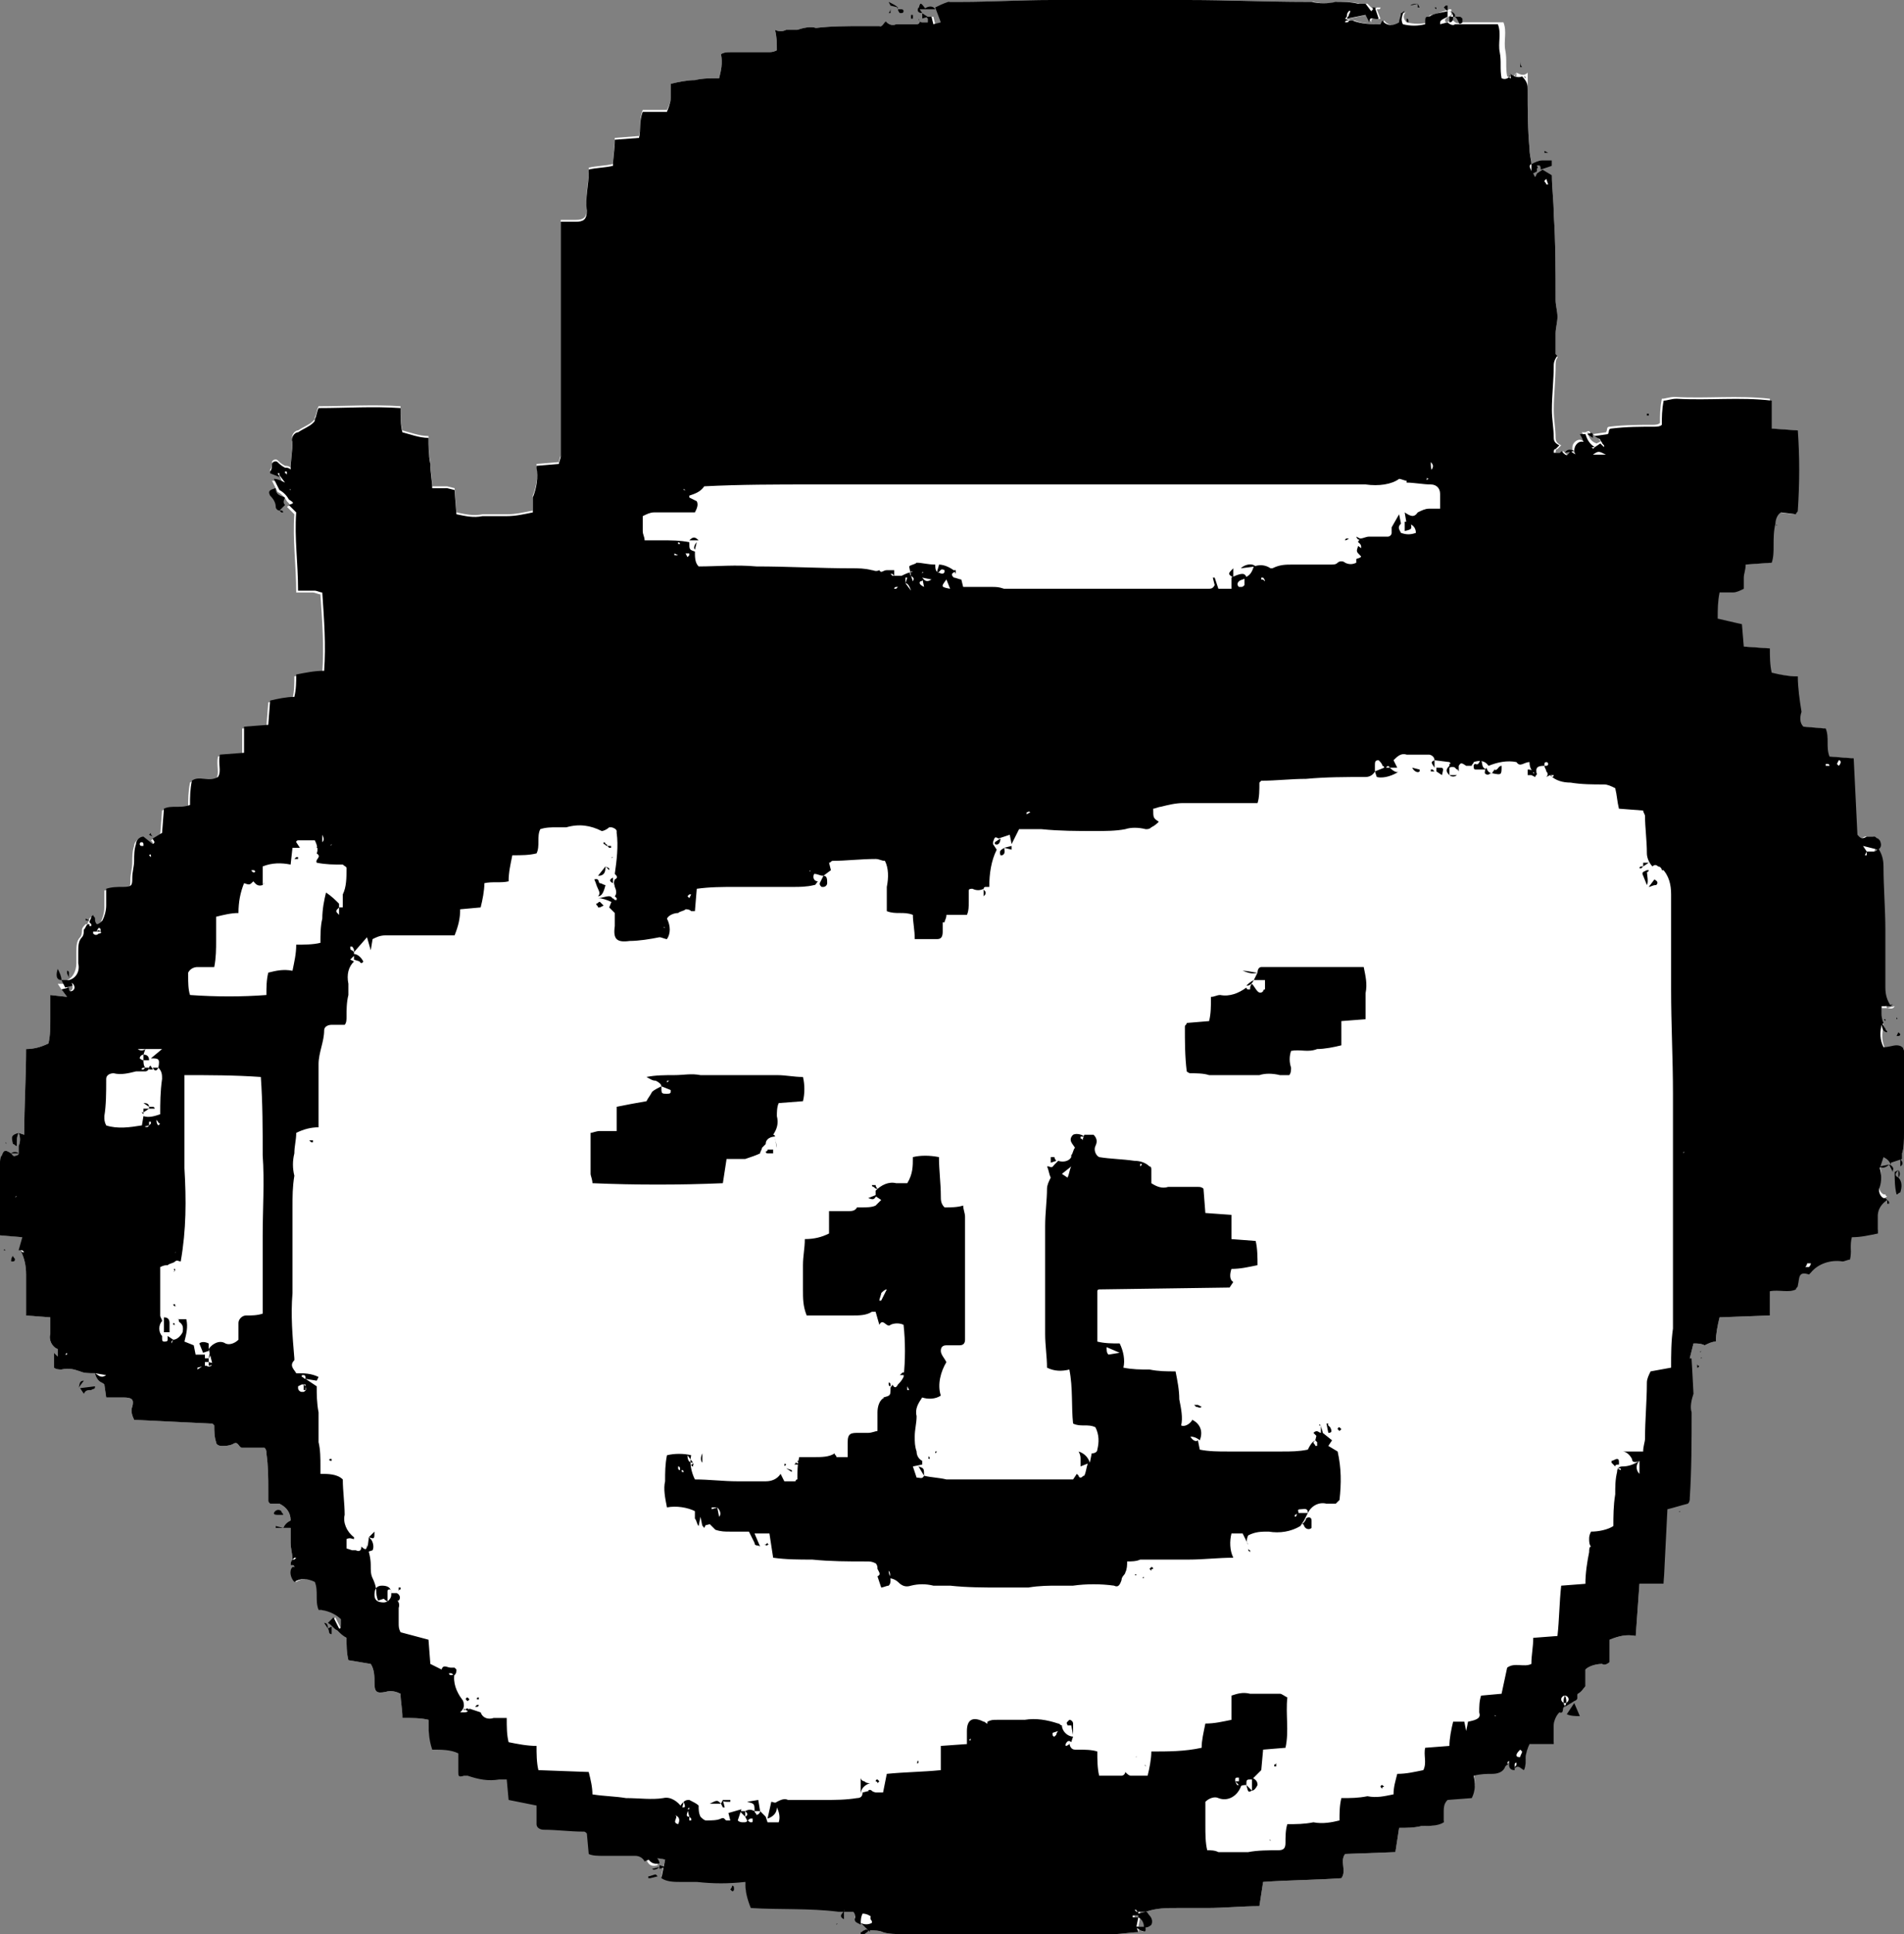
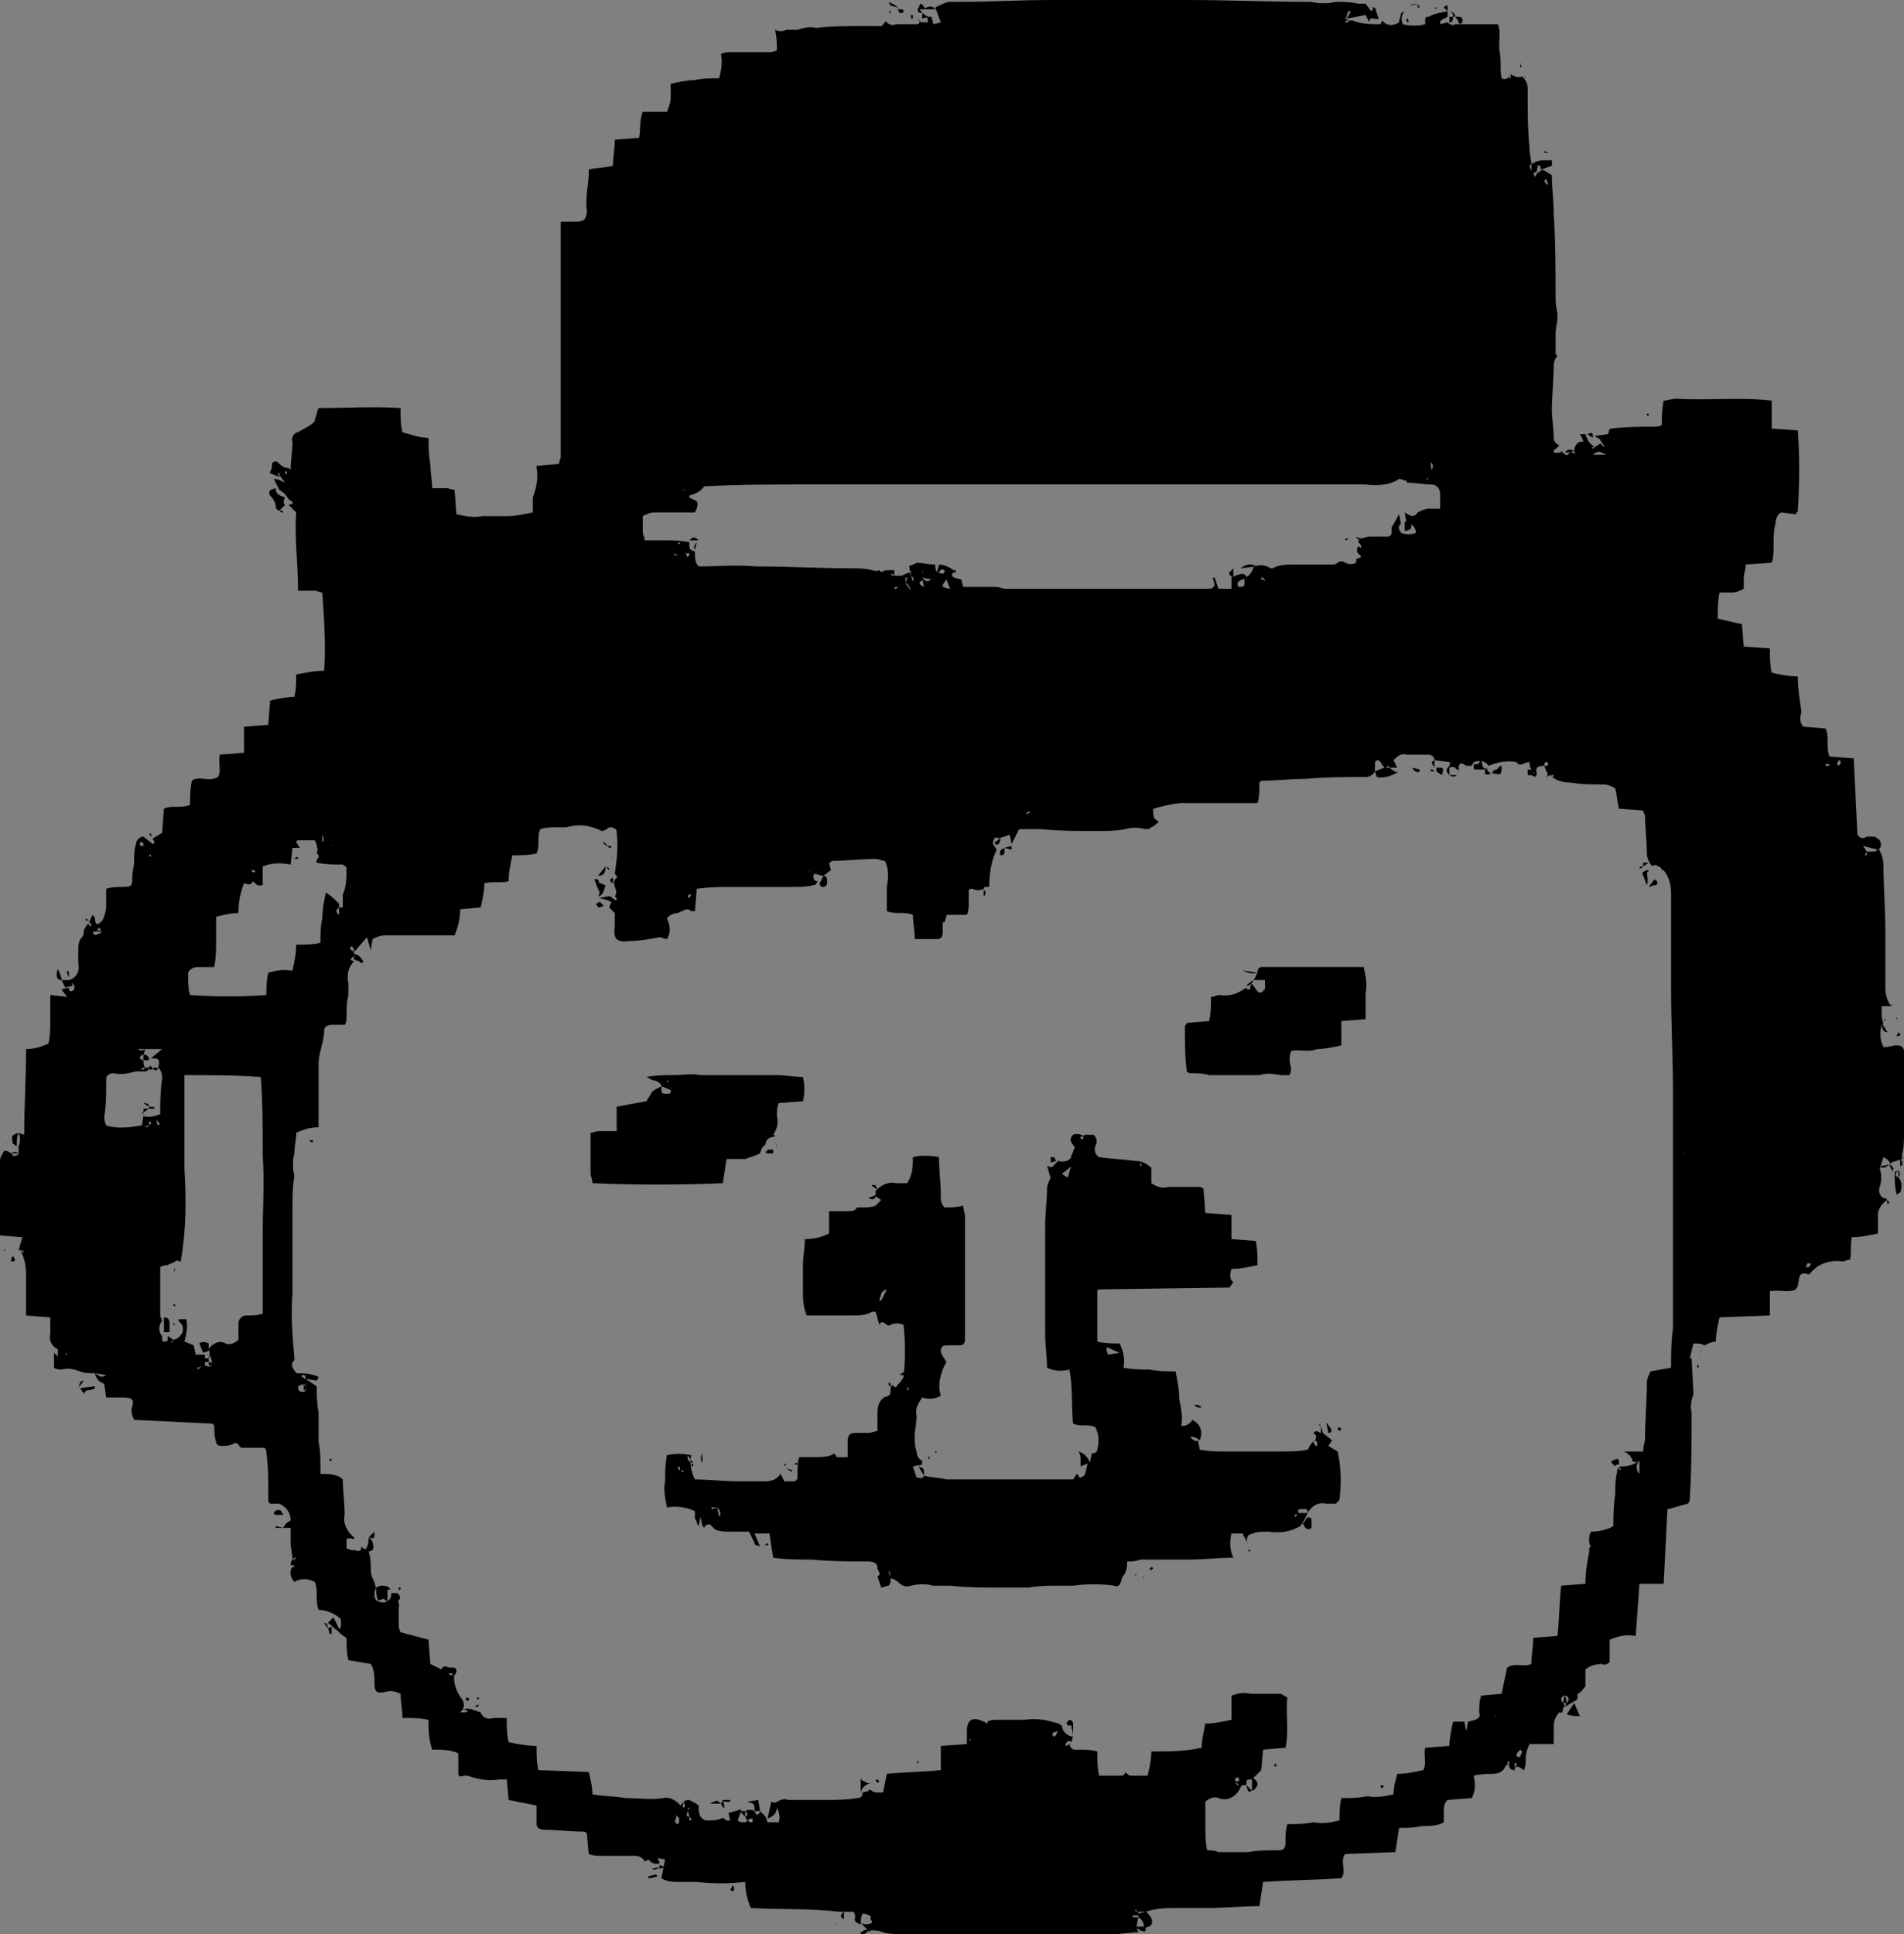
<svg xmlns="http://www.w3.org/2000/svg" version="1.1" id="レイヤー_1" x="0px" y="0px" viewBox="0 0 102.2 103.8" style="enable-background:new 0 0 102.2 103.8;" xml:space="preserve">
  <rect x="0" y="0" width="102.2" height="103.8" fill="#808080" stroke="none" />
  <style type="text/css">
	.st0{fill:#FFFFFF;}
</style>
-   <path class="st0" d="M102.2,60.8c0,0.4,0,0.8-0.1,1.1c0,0.1,0,0.2,0,0.3l-0.1,0c0.1,0.1,0.1,0.3,0,0.4l0,0c0-0.1,0-0.3,0-0.4  l-0.5,0.1v-0.1c0,0,0,0,0,0c0,0,0,0.1,0,0.1c0,0,0,0,0,0.1c-0.1-0.2-0.2-0.3-0.4-0.4l-0.2,0.6c0,0,0,0,0,0c0,0,0,0,0,0l0,0l0,0  c0.1,0.3,0.1,0.6,0,0.9c-0.1,0.2,0,0.5,0.2,0.6c0,0,0.1,0,0.1,0c0,0,0,0.1,0.1,0.1c-0.3,0.2-0.4,0.5-0.5,0.8c0,0.3,0,0.7,0,1  c-0.5,0.1-0.9,0.2-1.4,0.2c-0.1,0.4,0,0.8-0.1,1.2c-0.1,0-0.3,0.1-0.4,0.1c-0.6-0.1-1.3,0.1-1.7,0.6c0,0-0.1,0.1-0.1,0.1  c-0.6-0.2-0.5,0.2-0.6,0.6c0,0.1-0.1,0.1-0.1,0.2c-0.4,0.2-0.9,0-1.4,0.1C95,69.4,95,69.6,95,69.9c0,0.2,0,0.4,0,0.7l-2.7,0.1  c-0.1,0.4-0.2,0.9-0.2,1.3c-0.2,0-0.4,0.1-0.6,0.2c-0.2-0.1-0.4-0.1-0.6-0.1l-0.2,0.8c0,0,0,0,0.1,0l0,0c0,0,0.1,0,0.1,0l-0.1,0  l0,1.8c-0.1,0.3-0.2,0.7-0.1,1c0,1.5,0,3.1-0.1,4.6c0,0.1,0,0.2-0.1,0.3c-0.4,0.1-0.7,0.2-1.1,0.3L89.3,85L88,85l-0.2,2.8  c-0.5-0.1-0.9,0-1.4,0.2v1.2c-0.1,0.1-0.3,0.2-0.4,0.1c-0.3,0-0.7,0.1-0.9,0.3c0,0.2,0,0.4,0,0.6c0,0.1,0,0.2,0,0.3  c-0.1,0.1-0.2,0.3-0.4,0.4c-0.1,0.1,0.1,0.3-0.2,0.4l-0.5,0.2c0,0,0,0,0,0c-0.2,0,0,0.4-0.3,0.3c-0.2,0.2-0.3,0.5-0.3,0.7l0,1h-1.3  c-0.1,0.2-0.2,0.5-0.2,0.7c0,0.2,0,0.5-0.1,0.7c-0.2-0.1-0.3-0.3-0.5-0.1c0,0,0,0,0,0l0,0.1c-0.2,0-0.3-0.1-0.3-0.3  c-0.1,0-0.1,0-0.2,0.1c-0.1,0.3-0.4,0.4-0.7,0.4c-0.3,0-0.6,0-1,0.1c0.1,0.4,0.1,0.8-0.1,1.2l-1.3,0.1c-0.2,0.2-0.2,0.4-0.2,0.6  c0,0.2,0,0.4,0,0.6C77.2,98,76.7,98,76.3,98c-0.4,0.1-0.8,0.1-1.2,0.1l-0.2,1.3l-2.7,0.1c-0.3,0.4,0.1,0.9-0.2,1.3  c-1.4,0.1-2.8,0.1-4.2,0.2l-0.2,1.3c-0.9,0-1.9,0.1-2.8,0.1c-0.5,0-1,0-1.6,0c-0.6,0-1.1,0-1.7,0.2h0c0,0,0,0,0,0h-0.3l0,0.2l-0.3,0  c0,0,0,0.1,0,0.1l0.3,0l-0.1,0.5h0l0,0h0h0.4c0,0.3-0.1,0.3-0.3,0.2c-0.1,0-0.1-0.1-0.1-0.1l0,0.2c-0.4,0-0.9,0.1-1.3,0.1  c-0.9,0-1.9,0-2.8,0c-1,0.1-2,0-3,0c-1.4,0.1-2.8,0-4.2,0c-0.5,0-0.9,0-1.4,0c-0.3,0-0.7,0-1-0.1c-0.2-0.1-0.5-0.1-0.7-0.1l0,0.1  l-0.5-0.5c0,0,0,0,0,0c-0.1-0.1-0.4-0.1-0.3-0.4c0-0.1,0-0.2-0.1-0.3c0,0-0.1,0-0.1,0c-0.2,0-0.3,0-0.5,0c0,0,0,0,0,0  c-0.1,0-0.1,0-0.2,0c-1.6-0.2-3.1-0.1-4.7-0.2c-0.2-0.5-0.3-0.9-0.3-1.4c-0.9,0.1-1.7,0.1-2.6,0c-0.3,0-0.6,0-0.9,0  c-0.3,0-0.7,0-1-0.2l0.1-0.5l0,0l0,0l0,0l0.1-0.4c-0.3-0.1-0.7-0.1-1,0c0.1,0,0.3,0,0.4,0c0.1,0,0.2,0.1,0.2,0.2c0,0,0,0,0,0.1  c-0.3,0.1-0.5,0-0.6-0.3c0,0,0,0,0,0v0c-0.1-0.2-0.3-0.3-0.5-0.3c-0.6,0-1.1,0-1.7,0c-0.3,0-0.6,0-0.8-0.1l-0.1-1.1  c-0.1-0.1-0.1-0.1-0.2-0.1c-0.7,0-1.4-0.1-2.1-0.1c-0.2,0-0.4-0.1-0.4-0.3c0,0,0-0.1,0-0.1c0-0.3,0-0.6,0-0.9  c-0.5-0.1-1-0.2-1.5-0.3l-0.1-1.1c-0.1,0-0.3,0-0.4,0c-0.6,0.1-1.1,0-1.7-0.2c-0.1,0-0.1,0-0.2,0c-0.3,0.1-0.3,0-0.3-0.2  c0-0.3,0-0.7,0-1c-0.4-0.2-0.9-0.2-1.4-0.2C23,93.3,23,92.8,23,92.3c-0.4-0.1-0.9-0.1-1.4-0.1c0-0.5-0.1-0.9-0.1-1.3  c-0.2-0.1-0.5-0.2-0.8-0.1c-0.5,0.1-0.6,0-0.6-0.5c0-0.3,0-0.7-0.2-1l-0.6-0.1l-0.6-0.1c-0.1-0.4-0.1-0.8-0.1-1.2  c-0.2-0.1-0.3-0.2-0.5-0.4c-0.1-0.1-0.3-0.3-0.4-0.4l0,0l0,0l0.3-0.3l0.3,0.6c0.1,0,0.1,0,0.1-0.5c-0.3-0.3-0.8-0.5-1.2-0.5  c-0.2-0.5,0-1-0.2-1.5c-0.4-0.2-0.8-0.2-1.1,0c-0.2-0.2-0.3-0.5-0.1-0.8c0,0,0,0,0,0h0c0,0,0,0,0,0c0,0,0,0,0,0h0c0,0,0-0.1-0.1-0.1  c0,0-0.1,0-0.1,0c0-0.1,0-0.2,0.1-0.3c0,0,0,0,0,0c0-0.3-0.1-0.6-0.1-0.9c0-0.3,0-0.5,0-0.8L15.2,82l0,0c0.1-0.2,0.2-0.3,0.4-0.4  c0-0.4-0.2-0.7-0.6-0.9l-0.5,0c-0.1-0.1-0.1-0.1-0.1-0.2c0-0.2,0-0.4,0-0.5c0-0.7,0-1.3-0.1-2c0-0.1,0-0.2-0.1-0.3  c-0.2,0-0.3,0-0.5,0c-0.2,0-0.5,0-0.7,0c-0.2,0-0.2-0.4-0.5-0.2c-0.2,0.1-0.4,0.1-0.6,0.1c-0.2,0-0.3-0.1-0.3-0.2  c-0.1-0.3-0.1-0.6-0.1-0.9c0,0,0,0-0.1-0.1c0,0,0,0-0.1,0l-4.1-0.2c-0.1-0.2-0.2-0.5-0.1-0.7C7.2,75.1,7.1,75,6.6,75  c-0.3,0-0.6,0-0.9,0l-0.1-0.7c-0.1-0.1-0.2-0.1-0.3-0.2c-0.1-0.1-0.2-0.3-0.2-0.4c-0.3,0-0.6,0-0.8-0.1c-0.3-0.1-0.6-0.2-1-0.1  c-0.1,0-0.3,0-0.4-0.1v-0.8l0.2,0.2c0-0.1,0-0.1,0-0.2c0-0.1,0-0.2,0-0.2c-0.3-0.1-0.5-0.5-0.4-0.8c0-0.3,0-0.6,0-0.9l-1.3-0.1  C1.4,70,1.4,69.5,1.4,69c0-0.2,0-0.4,0-0.6c0-0.5-0.1-0.9-0.3-1.3c0,0,0,0,0,0l0,0c0,0,0,0,0,0c0,0,0,0,0,0l0.2-0.7L0,66.3  c0-0.4,0-0.7,0-1.1c0-0.9,0-1.9,0-2.8c0-0.1,0-0.3,0.1-0.4c0.1-0.3,0.2-0.3,0.5-0.1v0c0,0,0,0,0,0C0.7,62,0.7,62.1,0.9,62  c0,0,0.1,0,0.1-0.1h0L1,61.5h0c0,0,0,0,0,0l0,0c0,0,0,0,0,0C1.1,61.3,1.1,61,1,60.8c-0.1,0.2-0.1,0.4-0.1,0.6  c-0.1,0-0.1-0.1-0.1-0.1C0.6,61,0.6,60.9,1,60.8c0,0,0,0,0,0l0.3,0.1c0-1.6,0.1-3.1,0.1-4.6c0.4,0,0.8-0.1,1.2-0.3  c0.1-0.4,0.1-0.9,0.1-1.3c0-0.4,0-0.9,0-1.3l0.9,0.1l-0.3-0.4h0l0.1,0l-0.1,0l-0.2-0.3h0.5l0,0.2l0,0c0,0.1,0,0.2,0.1,0.2  c0.1,0,0.2-0.1,0.2-0.2c0-0.2-0.1-0.3-0.3-0.3c0,0,0-0.1,0-0.1c0.3-0.1,0.5-0.5,0.5-0.9c0-0.2,0-0.4,0-0.6c0-0.3,0-0.6,0.2-0.8  c0.1-0.1,0.1-0.3,0.1-0.4c0-0.1,0.1-0.2,0.2-0.3c0,0,0.1,0,0.1,0c0-0.1,0.1-0.2,0.1-0.3c0,0,0.1-0.1,0.1-0.1c0,0.1,0.1,0.1,0.1,0.2  c0,0.1,0,0.2,0.1,0.3c0.1,0,0.2-0.1,0.3-0.2c0.1-0.2,0.2-0.5,0.2-0.8c0-0.3,0-0.6,0-0.9c0.3-0.1,0.6-0.1,0.9-0.1  c0.5,0,0.5-0.1,0.5-0.5c0-0.3,0.1-0.6,0.1-0.9c0-0.3,0-0.6,0.1-0.9c0-0.2,0.2-0.4,0.4-0.4l0.5,0.4c0.2-0.1,0.1-0.2,0-0.3l0.5-0.3  l0.1-1.3c0.4-0.2,0.9,0,1.4-0.2c0-0.4,0-0.8,0.1-1.3c0.4-0.3,0.9,0.1,1.4-0.2c0.2-0.3,0-0.7,0.1-1.2l1.3-0.1v-1.4l1.3-0.1l0.1-1.3  c0.4-0.1,0.9-0.2,1.3-0.2c0.1-0.4,0.1-0.8,0.1-1.2c0.5-0.1,1-0.2,1.5-0.2c0.1-1.4,0-2.7-0.1-4.2c-0.1,0-0.3-0.1-0.4-0.1  c-0.3,0-0.6,0-0.9,0c0-1.5-0.2-2.8-0.1-4.2l-0.4-0.4c0.2-0.1,0.2-0.1,0-0.3c-0.1-0.2-0.3-0.4-0.5-0.5l-0.3-0.6  c0.2,0,0.4,0.1,0.6,0.2L15,25.5c0,0,0,0,0,0l-0.5-0.2c0,0,0-0.1,0-0.1c0.1-0.1,0.1-0.3,0.1-0.4c0-0.1,0.2-0.2,0.3-0.1  c0.1,0.1,0.2,0.2,0.4,0.3c0.1,0,0.2,0,0.3,0.1c0-0.5,0.1-1,0.1-1.5c-0.1-0.2,0.1-0.5,0.3-0.5c0,0,0,0,0,0c0.3-0.2,0.6-0.3,0.8-0.5  c0.1-0.1,0.1-0.1,0.1-0.2c0.1-0.2,0.1-0.4,0.2-0.6c1.5,0,2.9-0.1,4.4,0c0,0.5,0,0.9,0.1,1.3c0.4,0.1,0.9,0.3,1.4,0.3  c0,0.4,0,0.9,0.1,1.4c0,0.5,0.1,0.9,0.1,1.3H24l0,0c0,0,0,0,0,0l0,0v0l0.4,0.1l0.1,1.3c0.5,0.1,0.9,0.2,1.4,0.1c0.4,0,0.9,0,1.3,0  c0.5,0,0.9-0.1,1.4-0.2c0-0.1,0-0.2,0-0.3c0-0.1,0-0.2,0-0.3c0-0.1,0-0.2,0-0.2c0.2-0.5,0.3-1.1,0.2-1.6c0,0,0-0.1,0-0.1l1.2-0.1  c0-0.1,0.1-0.3,0.1-0.4c0-1.2,0-2.3,0-3.5c0-2.3,0-4.6,0-6.9c0-0.7,0-1.5,0-2.2c0.3,0,0.5,0,0.8,0c0.4,0,0.6-0.1,0.6-0.6  c-0.1-0.7,0.1-1.4,0.1-2c0-0.1,0-0.2,0-0.2c0.4-0.1,0.9-0.1,1.3-0.2c0-0.4,0.1-0.9,0.1-1.4l1.3-0.1c0.1-0.4,0-0.9,0.2-1.4  c0.2,0,0.4,0,0.6,0l0.7,0C36,5.5,36,5.4,36,5.2c0-0.2,0-0.5,0-0.7c0.4-0.1,0.9-0.2,1.3-0.2c0.4-0.1,0.8-0.1,1.3-0.1  c0.1-0.4,0.2-0.8,0.1-1.3c0.2-0.1,0.3-0.1,0.5-0.1c0.7,0,1.4,0,2,0c0.2,0,0.3,0,0.5-0.1c0-0.4,0-0.7-0.1-1.1c0.2,0.1,0.4,0.1,0.6,0  c0.2,0,0.4,0,0.6,0c0.3-0.1,0.7-0.2,1-0.1c0.8-0.1,1.7-0.1,2.5-0.1l0,0c0,0,0,0,0,0c0,0,0,0,0,0c0,0,0,0,0,0c0.1,0,0.2,0,0.4,0  c0.2,0,0.4,0,0.5,0c0.2,0.1,0.3-0.4,0.4-0.2c0.1,0.1,0.3,0.2,0.5,0.1c0.4,0,0.7,0,1.1,0c0.2,0,0.2-0.2,0.1-0.3  c0,0.1,0.1,0.2,0.2,0.2c0.1,0,0.2,0,0.3,0c0-0.1,0-0.1,0-0.2c0,0-0.1-0.1-0.1-0.1L49.5,1V0.7l0.3,0.2l0,0h0.3l0.1,0.4l0.4-0.1  l-0.3-0.8c0.2-0.1,0.4-0.2,0.7-0.3c0.2,0,0.5,0,0.7,0c1.6,0,3.2-0.1,4.8-0.1c1.2,0,2.4,0,3.6-0.1c0.9,0,1.7,0,2.6,0.1  c0.4,0,0.8,0,1.2,0c2.1,0,4.2,0.1,6.3,0.1c0.1,0,0.2,0,0.3,0c0.4,0.1,0.9,0.1,1.3,0c0.4,0,0.8,0,1.2,0.1c0.1,0,0.3,0,0.4,0l0.2,0.2  c0,0,0,0,0,0c0,0,0.1,0,0.1,0.1c0,0,0,0,0,0.1l0,0l0.2-0.2c0,0,0,0,0,0c0,0,0,0,0,0l0,0l0,0c0,0,0.1,0,0.1,0c0,0,0,0,0.1,0  c0,0,0,0.1-0.1,0.1c0,0,0,0-0.1,0l0.2,0.5h0c-0.2,0.1-0.5-0.2-0.5,0.2l-0.2-0.4l-1,0.2c0-0.1,0.1-0.1,0.1-0.2c0.1-0.1,0.1-0.3,0-0.2  c0,0-0.1,0.1-0.1,0.2c0,0.1,0,0.1-0.1,0.2l0.2,0.1c0,0,0,0,0,0c0.1,0,0.1,0,0.2,0c0.5,0.2,1,0.2,1.5,0.2l0.1-0.2v0  c0.2,0.3,0.6,0.3,0.9,0.1c0-0.2,0.1-0.3,0.1-0.5c0.1,0,0.1,0,0.2-0.1l0,0c-0.2,0.2-0.2,0.4,0,0.6c0.4,0.1,0.8,0.1,1.2,0  c0-0.4,0-0.4,0.2-0.4c0.3-0.1,0.6-0.2,0.9-0.3v0c0,0,0,0,0,0c0,0,0,0,0,0l0,0c0,0,0.1,0,0.1,0c0,0.1,0,0.2,0,0.3H78v0  c0,0.1,0,0.3-0.1,0.3c0-0.1,0-0.2,0-0.3c-0.3,0.2-0.4,0.2-0.3,0.4l0.4-0.1c0.1,0.1,0.2,0.2,0.4,0.1c0.8,0,1.5,0,2.3,0  c0.2,0.5,0,1,0.1,1.5s0,0.9,0.1,1.4c0.2,0.1,0.4,0,0.5-0.2c0,0-0.1,0.1-0.1,0.1c0,0.1,0.1,0.1,0.1,0.1c0-0.1,0-0.1,0-0.2  c0.2,0.1,0.4,0.2,0.6,0l0,0C82,4.4,82,4.6,82,4.8c0,1.1,0,2.1,0.1,3.2c0,0.3,0.1,0.5,0.1,0.8c0.2-0.1,0.4-0.2,0.6-0.2  c0.2,0,0.4,0,0.5,0c0,0.1,0,0.2,0,0.3l-0.6,0.1c0-0.1,0-0.3-0.2-0.2C82.6,9,82.5,9,82.5,9.1c0,0,0,0.1,0,0.1h-0.2l0,0l-0.1,0  c0,0,0,0,0,0l0.1,0.1l0.1,0.2l0.1-0.2l0.3-0.2l0,0l0.5,0.3c0,0.7,0.1,1.4,0.1,2.1c0.1,1.5,0.1,3.1,0.1,4.6c0,0.3,0.1,0.6,0.1,0.9  s-0.1,0.6-0.1,0.9c0,0.4,0,0.7,0,1.1c0,0,0.1,0.1,0.1,0.1c0,0,0,0,0,0.1c0,0,0,0,0-0.1l0,0.1c-0.1,0.1-0.1,0.3-0.1,0.4  c0,0.8-0.1,1.6-0.1,2.4c0,0.5,0.1,1,0.1,1.5c0,0.2,0.1,0.3,0.3,0.4h0c-0.1,0.1-0.1,0.1-0.2,0.2c-0.1,0-0.1,0.1-0.1,0.2c0,0,0,0,0,0  c0.1,0,0.2,0,0.3,0c0,0,0.1,0,0.1-0.1v0c0.3,0.3,0.3,0.3,0.5,0c0,0,0.1,0.1,0.1,0.1c0-0.1-0.1-0.1-0.1-0.2v-0.1  c0-0.2,0.2-0.4,0.4-0.4c0.1,0,0.2,0.1,0.3,0.1c-0.1-0.2-0.1-0.4-0.2-0.5h0.2l0,0c0,0,0,0,0,0h0l0,0c0.2-0.1,0.2-0.1,0.3,0.1  l-0.2-0.1c0.1,0.3,0.2,0.5,0.5,0.6l0.2-0.1l0,0c0-0.1-0.1-0.1-0.1-0.2c-0.1-0.1-0.2-0.1-0.3-0.2l0.7-0.1c0.1-0.1,0-0.3,0.2-0.3  c0.8-0.1,1.6-0.1,2.3-0.1c0.1,0,0.3,0,0.4-0.1c0-0.4,0-0.8,0.1-1.3c0.2,0,0.4-0.1,0.7-0.1c1.7,0.1,3.4-0.1,5.1,0.1V23l1.4,0.1  c0.1,1.4,0.1,2.8,0,4.3c0,0.1-0.1,0.1-0.1,0.2l-0.8-0.1c-0.2,0.1-0.3,0.4-0.3,0.6c-0.1,0.4-0.1,0.8-0.1,1.2c0,0.3,0,0.6-0.1,0.9  l-1.4,0.1c0,0.3-0.1,0.5-0.1,0.7c0,0.2,0,0.4,0,0.6c-0.2,0.1-0.4,0.2-0.6,0.2c-0.2,0-0.4,0-0.7,0c-0.1,0.5-0.1,0.9-0.1,1.4  c0.4,0.1,0.9,0.2,1.3,0.3l0.1,1.2l1.4,0.1c0,0.4,0,0.9,0.1,1.3c0.4,0.1,0.9,0.2,1.4,0.2c0,0.6,0.1,1.3,0.2,1.9h0c0,0,0,0,0,0  c0,0,0,0,0,0c-0.1,0.3-0.1,0.6,0.1,0.8l1.2,0.1c0.2,0.5,0,1,0.2,1.5l1.3,0.1l0.2,4.1c0.1,0.1,0.2,0.3,0.5,0.1c0.1,0,0.3,0,0.4,0  c0.1,0,0.1,0.1,0.1,0.1l0.1,0.1c0,0,0,0,0,0.1l-0.1,0l0,0c0.1,0.2,0.1,0.3,0,0.5c0.2,0.3,0.3,0.6,0.3,0.9c0,1.1,0.1,2.3,0.1,3.4  c0,1,0,2.1,0,3.1c0,0.4,0.1,0.7,0.3,1l0.4-0.1c-0.1,0.2-0.3,0.1-0.4,0.1c0,0,0,0,0,0h0c0,0,0,0,0,0l0,0H101c0,0.1,0,0.3,0,0.4  c0,0.1,0,0.3,0.1,0.5c0,0,0,0,0,0c0,0,0,0,0,0l0,0c0,0,0,0,0,0c0,0,0,0,0,0.1c-0.1,0.4-0.1,0.8,0.1,1.2c0.3,0,0.5-0.1,0.7-0.1  c0.2,0,0.4,0.1,0.4,0.3c0,0,0,0,0,0.1c0,0.1,0,0.2,0,0.3C102.2,58.1,102.2,59.4,102.2,60.8z" />
  <path id="logo-icon.svg" d="M15.2,82c0.1-0.2,0.2-0.3,0.4-0.4c0-0.4-0.2-0.7-0.6-0.9l-0.5,0c-0.1-0.1-0.1-0.1-0.1-0.2  c0-0.2,0-0.4,0-0.5c0-0.7,0-1.3-0.1-2c0-0.1,0-0.2-0.1-0.3c-0.2,0-0.3,0-0.5,0c-0.2,0-0.5,0-0.7,0c-0.2,0-0.2-0.4-0.5-0.2  c-0.2,0.1-0.4,0.1-0.6,0.1c-0.2,0-0.3-0.1-0.3-0.2c-0.1-0.3-0.1-0.6-0.1-0.9c0,0,0,0-0.1-0.1c0,0,0,0-0.1,0l-4.1-0.2  c-0.1-0.2-0.2-0.5-0.1-0.7C7.2,75.1,7.1,75,6.6,75c-0.3,0-0.6,0-0.9,0l-0.1-0.7c-0.1-0.1-0.2-0.1-0.3-0.2c-0.1-0.1-0.2-0.3-0.2-0.4  c0.2,0.1,0.3,0.3,0.6,0.1l-0.6-0.1c-0.3,0-0.6,0-0.8-0.1c-0.3-0.1-0.6-0.2-1-0.1c-0.1,0-0.3,0-0.4-0.1v-0.8l0.2,0.2  c0-0.1,0-0.1,0-0.2s0-0.2,0-0.2c-0.3-0.1-0.5-0.5-0.4-0.8c0-0.3,0-0.6,0-0.9l-1.3-0.1C1.4,70,1.4,69.5,1.4,69c0-0.2,0-0.4,0-0.6  c0-0.5-0.1-0.9-0.3-1.3c0,0,0.1,0.1,0.1,0.1c0,0,0.1,0,0.1,0c0,0-0.1-0.1-0.1-0.1c-0.1,0-0.1,0-0.2,0l0.2-0.7L0,66.3  c0-0.4,0-0.7,0-1.1c0-0.9,0-1.9,0-2.8c0-0.1,0-0.3,0.1-0.4c0.1-0.3,0.2-0.3,0.5-0.1v0C0.7,62,0.7,62.1,0.9,62c0,0,0.1,0,0.1-0.1h0  L1,61.5h0C1.1,61.3,1.1,61,1,60.8l0.3,0.1c0-1.6,0.1-3.1,0.1-4.6c0.4,0,0.8-0.1,1.2-0.3c0.1-0.4,0.1-0.9,0.1-1.3c0-0.4,0-0.9,0-1.3  l0.9,0.1l-0.3-0.4h0l0.4-0.1c0,0.1,0,0.2,0.1,0.2c0.1,0,0.2-0.1,0.2-0.2c0-0.2-0.2-0.3-0.3-0.3l0,0c0,0,0-0.1,0-0.1l0,0  c0.4-0.1,0.6-0.5,0.5-0.9c0-0.2,0-0.4,0-0.6c0-0.3,0-0.6,0.2-0.8c0.1-0.1,0.1-0.3,0.1-0.4c0.1-0.1,0.1-0.2,0.2-0.3l0,0  c0,0,0.1,0,0.1,0c0,0,0,0.1,0,0.1c0,0,0.1,0,0.1,0c0,0,0,0,0-0.1c0,0-0.1-0.1-0.1-0.1c0-0.1,0.1-0.2,0.1-0.3c0,0,0.1-0.1,0.1-0.1  c0,0.1,0.1,0.1,0.1,0.2c0,0.1,0,0.2,0.1,0.3c0.1,0,0.2-0.1,0.3-0.2c0.1-0.2,0.2-0.5,0.2-0.8c0-0.3,0-0.6,0-0.9  c0.3-0.1,0.6-0.1,0.9-0.1c0.5,0,0.5-0.1,0.5-0.5c0-0.3,0.1-0.6,0.1-0.9c0-0.3,0-0.6,0.1-0.9c0-0.2,0.2-0.4,0.4-0.4l0.5,0.4  c0.2-0.1,0-0.2,0-0.3l0,0l0.5-0.3l0.1-1.3c0.4-0.2,0.9,0,1.4-0.2c0-0.4,0-0.8,0.1-1.3c0.4-0.3,0.9,0.1,1.4-0.2  c0.2-0.3,0-0.7,0.1-1.2l1.3-0.1v-1.4l1.3-0.1l0.1-1.3c0.4-0.1,0.9-0.2,1.3-0.2c0.1-0.4,0.1-0.8,0.1-1.2c0.5-0.1,1-0.2,1.5-0.2  c0.1-1.4,0-2.7-0.1-4.2c-0.1,0-0.3-0.1-0.4-0.1c-0.3,0-0.6,0-0.9,0c0-1.5-0.2-2.8-0.1-4.2l-0.4-0.4l0,0c0.3-0.1,0.3-0.1,0-0.3l0,0  c-0.1-0.2-0.3-0.4-0.5-0.5l0,0l-0.3-0.6c0.2,0,0.4,0.1,0.6,0.2L15,25.5c0,0,0-0.1,0-0.1c0,0,0,0-0.1,0l0.1,0.2l-0.5-0.2  c0,0,0-0.1,0-0.1c0.1-0.1,0.1-0.3,0.1-0.4c0-0.1,0.2-0.2,0.3-0.1c0.1,0.1,0.2,0.2,0.4,0.3c0.1,0,0.2,0,0.3,0.1c0-0.5,0.1-1,0.1-1.5  c-0.1-0.2,0.1-0.5,0.3-0.5c0,0,0,0,0,0c0.3-0.2,0.6-0.3,0.8-0.5c0.1-0.1,0.1-0.1,0.1-0.2c0.1-0.2,0.1-0.4,0.2-0.6  c1.5,0,2.9-0.1,4.4,0c0,0.5,0,0.9,0.1,1.3c0.4,0.1,0.9,0.3,1.4,0.3c0,0.4,0,0.9,0.1,1.4c0,0.5,0.1,0.9,0.1,1.3H24l0,0l0.4,0.1  l0.1,1.3c0.5,0.1,0.9,0.2,1.4,0.1c0.4,0,0.9,0,1.3,0c0.5,0,0.9-0.1,1.4-0.2c0-0.1,0-0.2,0-0.3s0-0.2,0-0.3c0-0.1,0-0.2,0-0.2  c0.2-0.5,0.3-1.1,0.2-1.6c0,0,0-0.1,0-0.1l1.2-0.1c0-0.1,0.1-0.3,0.1-0.4c0-1.2,0-2.3,0-3.5c0-2.3,0-4.6,0-6.9c0-0.7,0-1.5,0-2.2  c0.3,0,0.5,0,0.8,0c0.4,0,0.6-0.1,0.6-0.6c-0.1-0.7,0.1-1.4,0.1-2c0-0.1,0-0.2,0-0.2c0.4-0.1,0.9-0.1,1.3-0.2c0-0.4,0.1-0.9,0.1-1.4  l1.3-0.1c0.1-0.4,0-0.9,0.2-1.4c0.2,0,0.4,0,0.6,0l0.7,0C36,5.5,36,5.4,36,5.2c0-0.2,0-0.5,0-0.7c0.4-0.1,0.9-0.2,1.3-0.2  c0.4-0.1,0.8-0.1,1.3-0.1c0.1-0.4,0.2-0.8,0.1-1.3c0.2-0.1,0.3-0.1,0.5-0.1c0.7,0,1.4,0,2,0c0.2,0,0.3,0,0.5-0.1  c0-0.4,0-0.7-0.1-1.1c0.2,0.1,0.4,0.1,0.6,0c0.2,0,0.4,0,0.6,0c0.3-0.1,0.7-0.2,1-0.1c0.8-0.1,1.7-0.1,2.5-0.1l0,0  c0.1,0,0.2,0,0.4,0c0.2,0,0.4,0,0.5,0c0.2,0.1,0.3-0.4,0.4-0.2c0.1,0.1,0.3,0.2,0.5,0.1c0.4,0,0.7,0,1.1,0c0.2,0,0.2-0.2,0.1-0.3  c0,0.1,0.1,0.2,0.2,0.2c0.1,0,0.2,0,0.3,0c0-0.1,0-0.1,0-0.2c0,0-0.1-0.1-0.1-0.1h0.3l0.1,0.4l0.4-0.1l-0.3-0.8  c0.2-0.1,0.4-0.2,0.7-0.3c0.2,0,0.5,0,0.7,0c1.6,0,3.2-0.1,4.8-0.1c1.2,0,2.4,0,3.6-0.1c0.9,0,1.7,0,2.6,0.1c0.4,0,0.8,0,1.2,0  c2.1,0,4.2,0.1,6.3,0.1c0.1,0,0.2,0,0.3,0c0.4,0.1,0.9,0.1,1.3,0c0.4,0,0.8,0,1.2,0.1c0.1,0,0.3,0,0.4,0l0.3,0.4l0,0l0.2-0.2l0,0  l0.2,0.6h0c-0.2,0.1-0.5-0.2-0.5,0.2l-0.2-0.4l-1,0.2c0-0.1,0.1-0.1,0.1-0.2c0.1-0.1,0.1-0.3,0-0.2c0,0-0.1,0.1-0.1,0.2  c0,0.1,0,0.1-0.1,0.2l0.2,0.1c0,0-0.1,0-0.1,0c0,0-0.1,0-0.1,0.1c0,0,0,0,0.1,0c0,0,0.1,0,0.1-0.1c0.1,0,0.1,0,0.2,0  c0.5,0.2,1,0.2,1.5,0.2l0.1-0.2v0c0.2,0.3,0.6,0.3,0.9,0.1c0-0.2,0.1-0.3,0.1-0.5c0.1,0,0.1-0.1,0.2-0.1l0,0  c-0.2,0.2-0.2,0.5-0.1,0.7c0.4,0.1,0.8,0.1,1.2,0c0-0.4,0-0.4,0.2-0.4l0,0c0.3-0.2,0.6-0.2,1-0.3l0,0h0c0,0.1,0,0.2,0,0.3l0,0  c-0.4,0.2-0.4,0.2-0.4,0.4l0.4-0.1l0,0c0.1,0.1,0.3,0.2,0.4,0.1c0.8,0,1.5,0,2.3,0c0.2,0.5,0,1,0.1,1.5s0,0.9,0.1,1.4  c0.2,0.1,0.4,0,0.5-0.2c0,0-0.1,0.1-0.1,0.1c0,0.1,0.1,0.1,0.1,0.1c0-0.1,0-0.1,0-0.2c0,0-0.1-0.1-0.1-0.1c0.2,0.2,0.5,0.3,0.7,0.2  l0,0C82,4.4,82,4.6,82,4.8c0,1.1,0,2.1,0.1,3.2c0,0.3,0.1,0.6,0.1,0.8l0,0c-0.2,0.1,0,0.3,0,0.4l0.1,0.1l0.1,0.2l0.1-0.2l0,0  l0.3-0.2l0,0l0.5,0.3c0,0.7,0.1,1.4,0.1,2.1c0.1,1.5,0.1,3.1,0.1,4.6c0,0.3,0.1,0.6,0.1,0.9c0,0.3-0.1,0.6-0.1,0.9  c0,0.4,0,0.7,0,1.1c0,0,0.1,0.1,0.1,0.1l0,0c-0.1,0.1-0.2,0.3-0.2,0.5c0,0.8-0.1,1.6-0.1,2.4c0,0.5,0.1,1,0.1,1.5  c0,0.2,0.1,0.3,0.3,0.4h0c-0.1,0.1-0.1,0.1-0.2,0.2c-0.1,0-0.1,0.1-0.1,0.2c0,0,0,0,0,0c0.1,0,0.2,0,0.3,0c0,0,0.1,0,0.1-0.1v0  c0.3,0.3,0.3,0.3,0.5,0l0,0c0.2,0.2,0.5,0.3,0.8,0.2c0-0.4-0.1-0.8-0.3-1.1h0.3v0c0.1,0.3,0.2,0.5,0.5,0.7c0,0-0.1,0-0.1,0  c0,0,0,0-0.1,0c0,0,0.1,0,0.1,0.1c0,0,0.1-0.1,0.1-0.1l0.3-0.2l0.2,0.2l0-0.1L86,23.8c0-0.1-0.1-0.1-0.1-0.2  c-0.1-0.1-0.2-0.1-0.3-0.2l0,0l0.7-0.1c0.1-0.1,0-0.3,0.2-0.3c0.8-0.1,1.6-0.1,2.3-0.1c0.1,0,0.3,0,0.4-0.1c0-0.4,0-0.8,0.1-1.3  c0.2,0,0.4-0.1,0.7-0.1c1.7,0.1,3.4-0.1,5.1,0.1V23l1.4,0.1c0.1,1.4,0.1,2.8,0,4.3c0,0.1-0.1,0.1-0.1,0.2l-0.8-0.1  c-0.2,0.1-0.3,0.4-0.3,0.6c-0.1,0.4-0.1,0.8-0.1,1.2c0,0.3,0,0.6-0.1,0.9l-1.4,0.1c0,0.3-0.1,0.5-0.1,0.7c0,0.2,0,0.4,0,0.6  c-0.2,0.1-0.4,0.2-0.6,0.2c-0.2,0-0.4,0-0.7,0c-0.1,0.5-0.1,0.9-0.1,1.4c0.4,0.1,0.9,0.2,1.3,0.3l0.1,1.2l1.4,0.1  c0,0.4,0,0.9,0.1,1.3c0.4,0.1,0.9,0.2,1.4,0.2c0,0.6,0.1,1.3,0.2,1.9l0,0c-0.1,0.3-0.1,0.6,0.1,0.8l1.2,0.1c0.2,0.5,0,1,0.2,1.5  l1.3,0.1l0.2,4.1c0.1,0.1,0.2,0.3,0.5,0.1l0,0c0.1,0,0.3,0,0.4,0c0.1,0,0.1,0.1,0.2,0.1l0.1,0.1c0.1,0.2,0.1,0.4-0.1,0.5l-0.8-0.2  l0.2,0.3l-0.1,0.2l0.1,0v-0.2c0.1,0,0.3,0,0.4,0c0.1,0,0.2-0.1,0.2-0.2c0.2,0.3,0.3,0.6,0.3,1c0,1.1,0.1,2.3,0.1,3.4  c0,1,0,2.1,0,3.1c0,0.4,0.1,0.7,0.3,1l0,0H101c0,0.1,0,0.3,0,0.4s0,0.3,0.1,0.5l0,0c0,0-0.1,0.1-0.1,0.1c-0.1,0.4-0.1,0.8,0.1,1.2  c0.3,0,0.5-0.1,0.7-0.1c0.2,0,0.4,0.1,0.4,0.3c0,0,0,0,0,0.1c0,0.1,0,0.2,0,0.3c0,1.3,0,2.7,0,4c0,0.4,0,0.8-0.1,1.1  c0,0.1,0,0.2,0,0.3l-0.6,0.2v-0.1c0,0,0,0,0,0c0,0,0,0.1,0,0.1c0,0,0,0,0,0.1c-0.1-0.2-0.2-0.3-0.4-0.4l-0.2,0.6v0  c0.1,0.3,0.1,0.7,0,1c-0.1,0.2,0,0.5,0.2,0.6c0,0,0.1,0,0.1,0c0,0,0.1,0.1,0.1,0.1l0,0c-0.3,0.2-0.5,0.5-0.5,0.8c0,0.3,0,0.7,0,1  c-0.5,0.1-0.9,0.2-1.4,0.2c-0.1,0.4,0,0.8-0.1,1.2c-0.1,0-0.3,0.1-0.4,0.1c-0.6-0.1-1.3,0.1-1.7,0.6c0,0-0.1,0.1-0.1,0.1  c-0.6-0.2-0.5,0.2-0.6,0.6c0,0.1-0.1,0.1-0.1,0.2c-0.4,0.2-0.9,0-1.4,0.1C95,69.4,95,69.6,95,69.9c0,0.2,0,0.4,0,0.7l-2.7,0.1  c-0.1,0.4-0.2,0.9-0.2,1.3c-0.2,0-0.4,0.1-0.6,0.2c-0.2-0.1-0.4-0.1-0.6-0.1l-0.2,0.8c0,0,0,0,0.1,0l0.1,1.9c-0.1,0.3-0.2,0.7-0.1,1  c0,1.5,0,3.1-0.1,4.6c0,0.1,0,0.2-0.1,0.3c-0.4,0.1-0.7,0.2-1.1,0.3L89.3,85L88,85l-0.2,2.8c-0.5-0.1-0.9,0-1.4,0.2v1.2  c-0.1,0.1-0.3,0.2-0.4,0.1c-0.3,0-0.7,0.1-0.9,0.3c0,0.2,0,0.4,0,0.6c0,0.1,0,0.2,0,0.3c-0.1,0.1-0.2,0.3-0.4,0.4  c-0.1,0.1,0.1,0.3-0.2,0.4l0,0L84,91.6c0.1-0.2,0.1-0.4,0-0.6c-0.1,0-0.1,0,0,0c-0.1,0-0.2,0.1-0.2,0.2c0,0.1,0.1,0.2,0.2,0.2  c0.1,0,0.2-0.1,0.2-0.2c0-0.1-0.1-0.2-0.2-0.2c-0.1,0.2-0.1,0.4,0,0.6c-0.2,0,0,0.4-0.3,0.3c-0.2,0.2-0.3,0.5-0.3,0.7l0,1h-1.3  c-0.1,0.2-0.2,0.5-0.2,0.7c0,0.2,0,0.5-0.1,0.7c-0.2-0.1-0.3-0.3-0.5-0.1c0-0.1,0.1-0.1,0.1-0.2c0,0,0-0.1,0-0.1c0,0-0.1,0-0.1,0.1  c0,0.1,0,0.2,0,0.2l0,0.1c-0.2,0-0.3-0.1-0.3-0.3c0,0,0,0,0,0c0,0,0-0.1,0-0.1c0,0,0,0,0-0.1c0,0-0.1,0.1-0.1,0.1c0,0,0,0.1,0.1,0.1  c-0.1,0-0.1,0-0.2,0.1c-0.1,0.3-0.4,0.4-0.7,0.4c-0.3,0-0.6,0-1,0.1c0.1,0.4,0.1,0.8-0.1,1.2l-1.3,0.1c-0.2,0.2-0.2,0.4-0.2,0.6  c0,0.2,0,0.4,0,0.6C77.2,98,76.7,98,76.3,98c-0.4,0.1-0.8,0.1-1.2,0.1l-0.2,1.3l-2.7,0.1c-0.3,0.4,0.1,0.9-0.2,1.3  c-1.4,0.1-2.8,0.1-4.2,0.2l-0.2,1.3c-0.9,0-1.9,0.1-2.8,0.1c-0.5,0-1,0-1.6,0c-0.6,0-1.1,0-1.7,0.2h0h-0.4c0,0-0.1,0-0.1-0.1  c0,0,0,0-0.1,0c0,0,0,0,0.1,0.1c0,0,0.1,0,0.1,0l0,0.2l0,0l-0.3,0c0,0,0,0.1,0,0.1l0.3,0l0,0l-0.1,0.5h0l0.1,0.3  c-0.4,0-0.9,0.1-1.3,0.1c-0.9,0-1.9,0-2.8,0c-1,0.1-2,0-3,0c-1.4,0.1-2.8,0-4.2,0c-0.5,0-0.9,0-1.4,0c-0.3,0-0.7,0-1-0.1  c-0.2-0.1-0.5-0.1-0.7-0.1l0,0.1l-0.5-0.5c0.2,0.1,0.4,0.1,0.6,0c0-0.1,0-0.2,0-0.3c-0.1-0.1-0.3-0.2-0.5-0.2  c-0.1,0.2-0.1,0.4-0.1,0.6c-0.1-0.1-0.4-0.1-0.3-0.4c0-0.1,0-0.2-0.1-0.3c0,0-0.1,0-0.1,0c-0.2,0-0.3,0-0.5,0l0,0  c-0.1,0-0.1,0-0.2,0c-1.6-0.2-3.1-0.1-4.7-0.2c-0.2-0.5-0.3-0.9-0.3-1.4c-0.9,0.1-1.7,0.1-2.6,0c-0.3,0-0.6,0-0.9,0  c-0.3,0-0.7,0-1-0.2l0.1-0.5l0,0l0.1-0.5c-0.4-0.1-0.7-0.1-1.1,0.1v0c-0.1-0.2-0.3-0.3-0.5-0.3c-0.6,0-1.1,0-1.7,0  c-0.3,0-0.6,0-0.8-0.1l-0.1-1.1c-0.1-0.1-0.1-0.1-0.2-0.1c-0.7,0-1.4-0.1-2.1-0.1c-0.2,0-0.4-0.1-0.4-0.3c0,0,0-0.1,0-0.1  c0-0.3,0-0.6,0-0.9c-0.5-0.1-1-0.2-1.5-0.3l-0.1-1.1c-0.1,0-0.3,0-0.4,0c-0.6,0.1-1.1,0-1.7-0.2c-0.1,0-0.1,0-0.2,0  c-0.3,0.1-0.3,0-0.3-0.2c0-0.3,0-0.7,0-1c-0.4-0.2-0.9-0.2-1.4-0.2C23,93.3,23,92.8,23,92.3c-0.4-0.1-0.9-0.1-1.4-0.1  c0-0.5-0.1-0.9-0.1-1.3c-0.2-0.1-0.5-0.2-0.8-0.1c-0.5,0.1-0.6,0-0.6-0.5c0-0.3,0-0.7-0.2-1l-0.6-0.1l-0.6-0.1  c-0.1-0.4-0.1-0.8-0.1-1.2c-0.2-0.1-0.3-0.2-0.5-0.4c-0.2-0.1-0.3-0.3-0.5-0.4l0,0l0.3-0.3l0.3,0.6c0.1,0,0.1,0,0.1-0.5  c-0.3-0.3-0.8-0.5-1.2-0.5c-0.2-0.5,0-1-0.2-1.5c-0.4-0.2-0.8-0.2-1.1,0c-0.2-0.2-0.3-0.6-0.1-0.8c0,0.1,0,0.1,0,0.1  c0,0.1,0,0,0-0.1h0.1c0,0,0-0.1-0.1-0.1c0,0-0.1,0-0.1,0c0-0.1,0-0.2,0.1-0.3c0,0,0.1,0,0.1,0c0,0,0,0,0.1-0.1c0,0,0,0-0.1,0  c0,0-0.1,0.1-0.1,0.1c0-0.3-0.1-0.6-0.1-0.9c0-0.3,0-0.5,0-0.8L15.2,82L15.2,82L15.2,82z M70.8,100.2L70.8,100.2L70.8,100.2  L70.8,100.2L70.8,100.2z M36.9,97.1c0,0,0.1,0,0.1,0c0,0,0-0.1,0-0.1C37,97,37,97,36.9,97.1C37,97.1,36.9,97.1,36.9,97.1  c0.1,0.1-0.2,0.4,0.1,0.4c0,0,0,0.1,0,0.1c0,0,0,0,0,0.1c0,0,0,0,0.1,0c0,0,0-0.1,0-0.1c0,0-0.1-0.1-0.1-0.1L36.9,97.1z M36.7,96.7  L36.7,96.7c0.1-0.1,0.2-0.1,0.3-0.1c0.2,0.1,0.4,0.2,0.5,0.3c0,0.2,0,0.4,0.1,0.6c0,0,0,0.1,0,0.1c0,0,0,0,0,0.1c0,0,0,0,0-0.1  l0-0.1c0.1,0.1,0.2,0.2,0.3,0.2c0.3,0,0.6,0,0.8-0.1c0.2-0.1,0.2,0.1,0.3,0.1h0.2l-0.1-0.4l0.7-0.2l-0.2,0.6  c0.1,0.1,0.2,0.1,0.3,0.1c0.1,0,0.2,0,0.2-0.1c0,0,0,0,0,0c0.1,0,0.1,0.1,0.2,0.1c0.1,0,0.1,0,0.1-0.1c0,0,0-0.1,0-0.1  c0,0-0.1,0-0.1,0c-0.1,0-0.1,0.1-0.2,0.1L40,97.5c0.2-0.1,0.1-0.2,0-0.3c0.2-0.1,0.3-0.1,0.5,0c0,0.1,0.1,0.1,0.1,0.2  c0.1,0,0.2-0.1,0.2-0.2l0.3,0.3l0.1,0.3h0.6c0.1-0.3,0-0.6-0.1-0.8c0,0.3-0.2,0.5-0.5,0.6l0.2-0.9c0.1,0,0.2,0.1,0.3,0  c0.2-0.1,0.4-0.2,0.6-0.1c0.6,0,1.2,0,1.9,0c0.6,0,1.2,0,1.8-0.1c0.2,0,0.3-0.1,0.3-0.3c0,0,0,0,0,0l0,0l0.4-0.1l0.3,0.1l0.4,0  l0.2-1c1-0.1,1.9-0.1,2.9-0.2v-1.3l1.4-0.1c0-0.3,0-0.5,0-0.7c0-0.6,0.3-0.8,0.9-0.5c0.1,0,0.1,0.1,0.2,0.1v0.3H53L53,92.6  c0-0.1,0-0.1,0-0.2c0.2-0.1,0.3-0.1,0.5-0.1c0.5,0,1,0,1.5,0c0.6-0.1,1.2,0,1.8,0.2c0.1,0,0.1,0.1,0.2,0.1c0,0.3,0.3,0.6,0.6,0.6  l0,0l-0.1,0.3c-0.1-0.1-0.2-0.1-0.3,0.1c0,0,0,0,0,0.1c0.1,0,0.2-0.1,0.2-0.1c0,0,0,0,0-0.1c0,0.2,0.1,0.4,0.3,0.4c0,0,0,0,0.1,0  c0.4,0,0.8,0,1.1,0.1c0,0.4,0,0.9,0.1,1.3c0.4,0,0.8,0,1.2,0c0.1,0,0.2-0.1,0.2-0.2c0.1,0.1,0.2,0.2,0.3,0.2c0.3,0,0.6,0,0.9,0  c0.1-0.4,0.2-0.9,0.2-1.3c0.9,0,1.8,0,2.7-0.2c0-0.4,0.1-0.8,0.2-1.3c0.5,0,0.9-0.1,1.4-0.2V91c0.3-0.1,0.6-0.2,1-0.1  c0.5,0,1.1,0,1.6,0c0.1,0,0.2,0.1,0.4,0.2c-0.1,0.9,0.1,1.8-0.1,2.7l-1.2,0.1L67.7,95l-0.5,0.5c-0.3,0-0.3,0-0.3,0.3  c-0.1,0-0.3,0-0.3,0.1c-0.2,0.5-0.7,0.8-1.2,0.6c-0.2-0.1-0.5,0-0.7,0.2c0,0.4,0,0.9,0,1.3c0,0.4,0,0.9,0.1,1.3c0.2,0,0.4,0,0.6,0.1  c0.5,0,1,0,1.6,0c0.5-0.1,1.1-0.1,1.6-0.1c0.3,0,0.4-0.1,0.4-0.4c0-0.3,0-0.7,0.1-1c0.5,0,0.9,0,1.4-0.1c0.5,0.1,1,0,1.4-0.1  c0-0.4,0-0.8,0.1-1.2c0.5,0,0.9,0,1.4-0.1c0.5,0.1,0.9,0,1.4-0.1c0-0.4,0.1-0.7,0.2-1.1c0.5,0,0.9-0.1,1.4-0.2  c0.2-0.4,0-0.8,0.1-1.2l1.3-0.1c0-0.4,0.1-0.9,0.2-1.3h0.6l0.1,0.5l0.1-0.5c0.5-0.1,0.7-0.2,0.6-0.5c0-0.3,0-0.6,0.1-0.9l1.1-0.1  c0.1-0.5,0.2-0.9,0.3-1.4c0.4-0.3,0.9,0,1.3-0.2c0-0.5,0.1-0.9,0.1-1.4l1.3-0.1c0.1-0.9,0.1-1.8,0.2-2.7l1.3-0.1  c0-0.6,0.1-1.2,0.2-1.7c0-0.1,0-0.3,0.1-0.3c-0.1-0.1-0.1-0.3-0.1-0.4c0-0.1,0-0.2,0.1-0.4c0.4,0,0.9-0.1,1.2-0.3  c0-0.5,0-1.1,0.1-1.7c0-0.4,0-0.8,0.1-1.2c0-0.2,0.1-0.3,0.3-0.3h0c0.3,0,0.6-0.1,0.9-0.3c-0.2,0.2-0.2,0.5,0,0.7c0,0,0,0,0,0  c0-0.3,0-0.5,0-0.7c-0.2,0.1-0.4,0.1-0.4-0.1c-0.1-0.2-0.3-0.4-0.5-0.4h1.1c0-0.3,0.1-0.5,0.1-0.7c0-1,0.1-2,0.1-3  c0-0.2,0.1-0.4,0.2-0.6l1.1-0.2c0-0.7,0-1.4,0.1-2.1c0-0.8,0-1.6,0-2.4c0-1.7,0-3.4,0-5.1c0-1.7,0-3.4,0-5.1c0-1.9-0.1-3.7-0.1-5.6  c0-1.7,0-3.4,0-5.1c0-0.5-0.1-1-0.5-1.4c0,0,0.1,0,0.1,0.1c0,0,0,0,0.1,0h-0.2c0-0.1-0.1-0.2-0.2-0.2c0,0,0,0,0,0  c-0.1-0.1-0.2-0.1-0.3,0c0,0,0,0,0,0c-0.2-0.2-0.3-0.5-0.3-0.7c0-0.7-0.1-1.4-0.1-2c0-0.1-0.1-0.2-0.1-0.3l-1.3-0.1  c-0.1-0.4-0.1-0.7-0.2-1.1c-0.2-0.1-0.4-0.2-0.6-0.2c-0.6,0-1.2,0-1.8-0.1c-0.4,0-0.8-0.1-1.1-0.4c0,0,0.1,0,0.1,0.1  c0,0,0.1,0,0.1-0.1h-0.1h-0.1l-0.2,0.1c0.1-0.1,0.1-0.2,0-0.3c0-0.1-0.1-0.2-0.1-0.3c0,0,0.1,0,0.1,0c0,0,0.1,0,0.1-0.1  c0,0,0-0.1-0.1-0.1c0,0-0.1,0-0.1,0.1c0,0,0,0.1,0,0.1c-0.4,0-0.5,0.1-0.4,0.5c-0.3-0.2-0.4-0.4-0.4-0.7c-0.3,0-0.5,0.3-0.7,0  c-0.5-0.1-1,0-1.5,0.2l0,0c-0.2-0.3-0.5-0.3-0.8-0.2c0,0.1-0.1,0.1-0.1,0.2l0,0l-0.3,0c-0.3-0.2-0.3-0.2-0.5,0.2l-0.4-0.4L77,40.8  l0,0c0-0.2-0.2-0.3-0.3-0.3c-0.4,0-0.8,0-1.2,0c-0.3-0.1-0.5,0.1-0.7,0.3l0.2,0.4l-0.4,0h0c-0.1-0.2-0.2,0-0.2,0h-0.1  c0,0,0-0.1-0.1-0.1c0-0.1-0.1-0.2-0.2-0.3c0,0,0,0,0,0c-0.2,0-0.2,0.1-0.2,0.3c0,0.1,0,0.2,0,0.3l0,0c-0.1,0.2-0.3,0.3-0.5,0.3  c-1.1,0-2.1,0-3.2,0.1c-0.8,0-1.6,0.1-2.4,0.1c0,0-0.1,0.1-0.1,0.1c0,0.4,0,0.8-0.1,1.1l-2.4,0c-0.5,0-1,0-1.6,0  c-0.4,0-0.8,0.1-1.2,0.2c-0.1,0-0.3,0.1-0.4,0.1c0,0.5,0,0.5,0.3,0.7l0,0c-0.1,0.1-0.2,0.2-0.4,0.3c-0.1,0.1-0.2,0.1-0.3,0.1  c-0.4-0.1-0.8-0.1-1.1,0c-0.5,0.1-1.1,0.1-1.6,0.1c-1,0-1.9,0-2.9-0.1c-0.4,0-0.8,0-1.2,0l-0.4,0.8l0,0l-0.1-0.5l-0.6,0.2  c-0.2-0.1-0.2-0.1-0.3,0.2c0,0,0,0.1,0,0.1l0.2,0.3c-0.3,0.6-0.4,1.3-0.4,2c-0.1,0-0.2,0-0.2,0c0,0-0.1,0-0.1,0.1l0,0  c-0.2,0.1-0.4,0.1-0.6,0c-0.1,0-0.2,0-0.2,0.1c0,0,0,0,0,0c0,0.2,0,0.4,0,0.6c0,0.2,0,0.5-0.1,0.7h-1.1c0,0.2-0.1,0.3-0.1,0.4  c0,0,0,0-0.1,0c0,0,0,0-0.1,0c0,0,0.1,0,0.1,0c0,0.2,0,0.4,0,0.5c0,0.3-0.1,0.4-0.3,0.4c-0.4,0-0.8,0-1.2,0c0-0.5-0.1-0.9-0.1-1.3  c-0.5-0.2-0.9,0-1.4-0.2c0-0.4,0-0.9,0-1.3c0.1-0.5,0.1-1-0.1-1.4c-0.2,0-0.3-0.1-0.5-0.1c-0.8,0-1.6,0.1-2.3,0.1  c-0.1,0-0.1,0.1-0.2,0.1l0.1,0.4L44.2,47h0c-0.2,0-0.3-0.1-0.5-0.1c-0.1,0.2,0,0.4,0.2,0.4c0,0,0,0,0,0v0c-0.1,0.1-0.1,0.2-0.2,0.2  c-0.4,0.1-0.8,0.1-1.1,0.1c-1,0-2,0-3.1,0c-0.7,0-1.4,0-2.1,0.1l-0.1,1.2c-0.1,0-0.2,0-0.2,0c-0.1-0.1-0.2-0.1-0.3-0.1  c-0.1,0.1-0.3,0.1-0.4,0.2c-0.2,0-0.5,0.1-0.6,0.3c0.2,0.4,0.2,0.8,0,1.1c-0.1,0-0.3-0.1-0.4-0.1c-0.5,0.1-1.1,0.2-1.6,0.2  c-0.7,0.1-0.9-0.1-0.8-0.8c0-0.1,0-0.1,0-0.2l0,0c0-0.2,0-0.3,0-0.5c-0.1-0.1-0.2-0.2-0.3-0.3l0.2-0.5l0,0l0.1,0.1c0,0,0,0,0.1,0  c0,0,0-0.1,0-0.1c0,0-0.1-0.1-0.1-0.1v0c0.1-0.1,0.1-0.3,0-0.5c0-0.1-0.1-0.2,0-0.4c0.2-0.1,0.1-0.2,0-0.3c0.1-0.7,0.2-1.5,0.1-2.2  c0,0,0-0.1,0-0.1c0-0.1-0.2-0.2-0.3-0.2c0,0,0,0-0.1,0c-0.1,0.1-0.3,0.2-0.4,0.2c-0.6-0.3-1.2-0.4-1.9-0.2c-0.2,0-0.4,0-0.5,0  c-0.3,0-0.6,0-0.9,0.1c-0.2,0.4,0,0.9-0.2,1.3c-0.4,0.1-0.8,0.1-1.3,0.1c-0.1,0.5-0.2,0.9-0.2,1.4c-0.4,0.1-0.9,0-1.3,0.1  c0,0.4-0.1,0.9-0.2,1.3l-1.1,0.1c0,0.5-0.1,0.9-0.3,1.4c-1.2,0-2.5,0-3.7,0c-0.3,0-0.5,0.1-0.7,0.2l-0.1,0.6l-0.2-0.7L19,51.1  c0,0,0-0.1,0-0.1c0-0.1-0.1-0.2-0.1-0.2c0,0,0,0-0.1,0c0,0.1,0,0.2,0.1,0.2c0,0,0.1,0.1,0.1,0.1c0,0.1,0,0.1,0,0.2l-0.2,0.2l0.2,0.1  c-0.3,0.3-0.4,0.7-0.3,1.2c0,0.2,0,0.4,0,0.6c-0.1,0.4-0.1,0.8-0.1,1.2c0,0.1,0,0.3-0.1,0.4c-0.3,0-0.5,0-0.7,0  c-0.2,0-0.4,0.1-0.4,0.3c0,0.6-0.3,1.2-0.3,1.8c0,1.1,0,2.3,0,3.4c-0.4,0-0.8,0.1-1.2,0.3c0,0.4-0.1,0.7-0.1,1.1  c-0.1,0.4-0.1,0.8,0,1.2c-0.1,0.6-0.1,1.1-0.1,1.7c0,1.5,0,3.1,0,4.6c-0.1,1.2,0,2.3,0.1,3.5c0,0,0,0,0,0.1c-0.3,0.3,0,0.5,0.1,0.7  c0,0,0,0.1,0,0.1c0,0,0-0.1,0-0.1c0.4,0,0.8,0,1.2,0.2L17,74.1l-0.6-0.1c0-0.1,0-0.2-0.1-0.2c0,0-0.1,0-0.1,0c0,0,0,0.1,0,0.1  c0.1,0,0.1,0.1,0.2,0.1l0.6,0.4c0,0.4,0,0.9,0.1,1.4c0,0.6,0,1.1,0,1.6c0.1,0.4,0.1,0.9,0.1,1.3c0,0.1,0,0.3,0,0.4  c0.4,0,0.9,0,1.2,0.3c0,0.6,0.1,1.3,0.1,1.9c-0.1,0.4,0.1,0.9,0.5,1.2c0,0,0,0.1,0,0.1c-0.1,0-0.2-0.1-0.4,0c0,0.2,0,0.3,0,0.5  l0.3,0.1h0c0.1,0,0.2,0,0.2,0c0.2,0.1,0.3,0,0.3-0.2c0.2,0.2,0.3,0.2,0.3-0.1c0.1,0.4,0.2,0.7,0.2,1.1c0,0.3,0,0.5,0.1,0.7  c0.1,0.2,0.2,0.5,0.2,0.7c0,0.1,0,0.3,0.1,0.5l0.3-0.1c0.1,0.1,0.2,0.2,0.4,0.1c0,0,0.1-0.1,0.1-0.1c0.2,0,0.4,0.2,0.3,0.5  c0,0.3,0,0.5,0,0.8c0,0.2,0,0.3,0.1,0.5L23,88l0.1,1.3l0.6,0.3l-0.2-0.1v0l0.2,0.1c0.1-0.3,0.3-0.1,0.5-0.1c0.1,0,0.1,0,0.2,0  c0,0,0.1,0.1,0.1,0.1c0,0.1,0,0.2-0.1,0.3c-0.1,0-0.1-0.1-0.2-0.1c0,0,0,0-0.1,0c0,0,0,0.1,0.1,0.1c0.1,0,0.1,0,0.2-0.1  c-0.1,0.5,0.1,1,0.4,1.4c0.1,0.1,0.1,0.3,0.1,0.4v-0.1c0,0.2-0.1,0.3-0.2,0.4c0.4,0,0.4,0,0.5-0.2l0.6,0.2c0.1,0.3,0.4,0.4,0.7,0.3  c0.2,0,0.5,0,0.7,0c0,0.5,0,0.9,0.1,1.3c0.5,0.1,1,0.2,1.5,0.2c0,0.4,0,0.9,0.1,1.3l2.7,0.1c0.1,0.4,0.2,0.8,0.2,1.2  c0.6,0.1,1.2,0.1,1.8,0.2c0.7,0,1.4,0.1,2,0c0.4-0.1,0.8,0.2,1,0.5h0C36.8,97,36.8,97,36.7,96.7L36.7,96.7z M36.4,29.8L36.4,29.8  L36.4,29.8l-0.2-0.1l0,0.1L36.4,29.8z M11.1,73.3c0.1,0.1,0.3,0,0.3-0.1v0l-0.2-0.8v0c0.2-0.3,0.6-0.5,0.9-0.3  c0.2,0.1,0.5,0,0.7-0.2c0-0.3,0-0.6,0-0.9c0-0.2,0.2-0.4,0.4-0.4c0,0,0,0,0,0c0.3,0,0.6,0,0.9-0.1c0-1.4,0-2.8,0-4.2  c0-1.4,0.1-2.9,0-4.3c0-1.4,0-2.8-0.1-4.2c-1.4-0.1-2.8-0.1-4.1-0.1c0,1.7,0,3.3,0,5c0.1,1.7,0.1,3.3-0.2,5c-0.1,0-0.2-0.1-0.3,0  c-0.1,0.1-0.3,0.1-0.4,0.2c-0.1,0-0.2,0-0.4,0.1c0,0.3,0,0.6,0,0.9c0,0.6,0,1.1,0,1.7c0,0.1,0.1,0.2,0.1,0.3c-0.2,0.2-0.2,0.6,0,0.8  c0,0,0,0.1,0,0.1c0,0.1,0,0.2,0.1,0.2c0,0,0,0,0,0c0.1,0,0.2,0,0.2-0.1c0,0,0,0,0,0c0-0.1,0-0.2,0-0.2l0.3,0.2c0,0-0.1,0.1-0.1,0.1  c0,0,0,0,0,0.1l0.1-0.2c0.2,0,0.4-0.2,0.5-0.4C9.9,71,9.6,71,9.6,70.9c0-0.1,0-0.1-0.1-0.1v0H10c0.1,0.4,0,0.8-0.1,1.2l0.5,0.2  l0.1,0.5h0.5c0,0.1,0,0.2,0,0.3l-0.1,0l0.1,0.1l0,0.2l-0.4,0.1l0,0.1l0.3-0.2L11.1,73.3L11.1,73.3z M83.4,41l0,0.1L83.4,41l-0.1,0  L83.4,41z M36.6,26.2c0,0,0,0.1,0,0.1C36.6,26.3,36.6,26.3,36.6,26.2c0,0,0.1,0,0.1,0.1c0,0,0,0,0.1,0L36.6,26.2z M8,60.4  c0,0,0.1-0.1,0.1-0.1c0,0,0-0.1,0-0.1c0,0,0,0-0.1,0c0,0,0,0.1,0,0.1C8,60.3,8,60.3,8,60.4l-0.4,0.1l0.1-0.6l0,0  c0.3,0.1,0.6,0,0.9-0.1c0-0.6,0-1.2,0.1-1.9c0-0.2,0-0.4-0.2-0.6c0.1-0.5,0-0.5-0.4-0.5l0.6-0.5l-0.4,0c-0.1,0-0.3,0-0.5,0l-0.4,0  c0.1,0.1,0.3,0.1,0.4,0l-0.1,0.3c-0.1,0-0.2,0.1-0.2,0.2c0,0,0.1,0.1,0.2,0.1c0,0.1,0,0.3,0.1,0.4c0,0-0.1,0-0.1,0  c0,0-0.1,0-0.1,0.1c0,0,0,0,0.1,0l0.1-0.1L8,57.3c0,0.1-0.1,0.2-0.2,0.2c0,0,0,0,0,0c-0.2,0-0.3,0-0.5,0c-0.4,0.1-0.8,0.2-1.2,0.1  c-0.2,0-0.4,0.1-0.4,0.3c0,0,0,0.1,0,0.1c0,0.6,0,1.3-0.1,1.9c0,0.2,0,0.3,0.1,0.5c0.6,0.2,1.3,0.1,1.9,0C7.7,60.4,7.9,60.6,8,60.4  L8,60.4z M3.6,72.6l-0.1,0.1l0.1,0C3.6,72.7,3.6,72.6,3.6,72.6c0-0.1,0-0.1,0-0.1c0,0,0,0,0-0.1c0,0,0,0,0,0.1  C3.6,72.5,3.6,72.5,3.6,72.6z M48.9,30.9l-0.1-0.5c0.1-0.1,0.3-0.1,0.4-0.2c0.3,0,0.6,0.1,1,0.1c0,0.1,0,0.3,0.1,0.4l0,0l0,0  c0,0.1,0,0.1,0,0.2v-0.2c0.1,0,0.3,0.2,0.4,0c0,0,0,0,0-0.1c-0.2-0.1-0.2,0-0.3,0.1c0,0,0,0-0.1,0c0-0.1,0.1-0.3,0.1-0.4  c0.3,0,0.7,0.2,0.9,0.4l0,0c-0.1,0-0.1,0-0.2,0.1c0,0.1,0,0.1,0.1,0.2c0.1,0,0.3,0.1,0.4,0.1l0.1,0.4c0.3,0,0.5,0,0.7,0  c0.2,0,0.5,0,0.8,0c0.3,0,0.4,0,0.7,0.1c1,0,2,0,3.1,0c1.2,0,2.5,0,3.7,0c1.4,0,2.7,0,4.1,0c0.2,0,0.3,0,0.4-0.2L65.1,31h0.1  l0.2,0.6h0.7l0-0.6c0.2-0.1,0.4-0.2,0.6-0.2c0.1,0,0.2,0.1,0.2,0.2c-0.1,0.1-0.3,0.1-0.4,0.2c-0.1,0.1-0.1,0.2,0,0.3  c0,0,0.1,0,0.1,0c0.1,0,0.1,0,0.2-0.1c0-0.1,0-0.3,0-0.4c0.3-0.1,0.4-0.3,0.5-0.6c0.3-0.1,0.6-0.1,0.9,0.1c0,0,0.1,0,0.1,0  c0.4-0.2,0.7-0.2,1.1-0.2c0.7,0,1.4,0,2,0c0.2,0,0.3,0,0.4-0.1c0.1-0.1,0.3-0.1,0.4,0c0.2,0.1,0.4,0.1,0.6,0l0-0.2  c0.3-0.1,0.3-0.1,0.2-0.3c0-0.2,0.2-0.4-0.1-0.6l0,0c0-0.1,0.1-0.1,0.1-0.2c0.2,0,0.3-0.1,0.5-0.1c0.3,0,0.7,0,1,0  c0.1,0,0.2-0.1,0.2-0.2c0-0.2,0-0.3,0-0.3l0.4-0.7l0.1,0.5c-0.2,0.2-0.1,0.3,0,0.5c0.3,0.1,0.5,0.1,0.8,0c0-0.3-0.2-0.5-0.5-0.5  l-0.1-0.6c0.3,0.2,0.5,0.3,0.7,0c0.2-0.1,0.4-0.2,0.6-0.2c0.2,0,0.4,0,0.6,0c0-0.3,0-0.6,0-0.8c0-0.3-0.2-0.5-0.5-0.5  c-0.4,0-0.9-0.1-1.3-0.1c0,0,0,0,0-0.1c0,0,0,0,0-0.1c0,0,0,0.1,0,0.1c-0.1,0-0.3-0.1-0.4-0.1C74.7,26,74,26.1,73.3,26c-2,0-4,0-6,0  l-11.5,0c-2.2,0-4.5,0-6.7,0c-1.8,0-3.7,0-5.5,0c-1.9,0-3.9,0-5.8,0.1c-0.2,0.3-0.5,0.4-0.8,0.5c0,0,0,0,0,0.1c0,0,0,0,0,0.1v-0.1  l0.4,0.2c0.1,0.2,0,0.4-0.1,0.6c-0.7,0-1.5,0-2.2,0c-0.2,0-0.4,0.1-0.6,0.2c0,0.2,0,0.5,0,0.8c0,0.2,0.1,0.3,0.1,0.5  c0.3,0,0.6,0,0.9,0c0.5,0,1,0,1.5,0.1c0,0.4,0,0.4,0.3,0.5c0,0.3,0,0.6,0.2,0.8c1,0,2-0.1,3.1,0c1.7,0,3.4,0.1,5.1,0.1  c0.4,0,0.7,0,1.1,0.1c0.1,0,0.2,0.1,0.4,0c0.1,0.2,0.2,0,0.4,0c0.1,0,0.2,0,0.4,0c0,0.1,0,0.2,0,0.3c0,0-0.1-0.1-0.1-0.1  c0,0-0.1,0-0.1,0c0,0,0.1,0.1,0.1,0.1c0,0,0.1,0,0.1,0c0.1,0,0.3,0,0.4,0c0.2-0.1,0.4-0.2,0.6-0.2C48.8,30.6,48.8,30.8,48.9,30.9  l0.1,0.3C49.1,31,49,31,48.9,30.9L48.9,30.9z M48.2,31.5c0,0-0.1,0-0.1,0c0,0-0.1,0-0.1,0.1c0,0,0.1,0,0.1,0  C48.2,31.5,48.2,31.5,48.2,31.5C48.2,31.4,48.2,31.4,48.2,31.5L48.2,31.5z M56.5,93l-0.1-0.1L56.5,93c0,0,0,0.1,0,0.1  c0,0,0,0.1,0.1,0.1c0,0,0.1-0.1,0.1-0.1c0,0,0-0.1,0.1-0.2l0-0.1l0,0.1L56.5,93z M7.7,45.4c0,0,0.1,0.1,0.1,0.1c0,0,0.1,0,0.1,0  c0,0,0,0-0.1,0L7.7,45.4c0,0,0-0.1,0-0.1c0,0,0-0.1-0.1-0.1c0,0-0.1,0-0.1,0.1c0,0,0,0.1,0.1,0.1C7.6,45.4,7.6,45.4,7.7,45.4z   M48.6,31.3l0.1-0.3h-0.1L48.6,31.3l0.3,0.4C48.8,31.4,48.7,31.3,48.6,31.3z M77.6,25.3c0,0,0,0.1,0,0.1l0,0V25.3l-0.8,0  c0.1-0.2,0.2-0.3,0-0.5c0,0.2,0,0.4,0.1,0.5C77,25.3,77.3,25.3,77.6,25.3z M66.3,95.6c0.1,0,0.1,0,0.2,0c0-0.1,0-0.1,0-0.2  c0,0-0.1,0-0.1,0c-0.1,0-0.1,0.1-0.1,0.1C66.3,95.5,66.3,95.5,66.3,95.6l0.1,0.2l0.1,0L66.3,95.6z M49.5,31c0.1,0.1,0,0.2-0.1,0.2  c-0.1,0.1,0,0.2,0.2,0.3L49.5,31c0.1,0.1,0.2,0.3,0.5,0.1L49.5,31z M5.4,50C5.3,50,5.2,50,5,50c0,0,0,0.1,0,0.1  c0.1,0.1,0.2,0.1,0.3,0c0,0,0,0,0,0C5.5,50.1,5.4,50,5.4,50c0,0,0-0.1,0-0.1c0,0,0-0.1-0.1-0.1c0,0-0.1,0.1-0.1,0.2  C5.3,49.9,5.3,49.9,5.4,50L5.4,50z M16,74.4l0-0.1L16,74.4c0,0,0,0.1,0,0.1c0,0.1,0.1,0.2,0.2,0.2c0,0,0.1,0,0.1,0  c0.2-0.1,0.1-0.2,0.1-0.3l0-0.1h-0.2L16,74.4z M14.1,47.5C14.1,47.5,14.1,47.5,14.1,47.5c0-0.1,0-0.1,0-0.1  C14.1,47.4,14.1,47.5,14.1,47.5c-0.3,0.1-0.4-0.1-0.5-0.2c-0.2,0.2-0.2,0.2-0.5,0.1c-0.2,0.5-0.3,1-0.3,1.6c-0.4,0-0.8,0.1-1.2,0.2  c0,0.4,0,0.9,0,1.3c0,0.4,0,0.9-0.1,1.4h-0.9c-0.2,0-0.4,0.1-0.5,0.3c0,0.1,0,0.1,0,0.2c0,0.3,0,0.7,0.1,1c1.4,0.1,2.8,0.1,4.1,0  c0-0.4,0-0.8,0.1-1.2c0.4-0.1,0.8-0.2,1.3-0.1c0.1-0.5,0.2-0.9,0.2-1.4c0.4,0,0.9,0,1.3-0.1c0-0.4,0-0.9,0.1-1.3  c0-0.5,0.1-1,0.2-1.4c0.3,0.2,0.5,0.4,0.7,0.6c0,0,0,0.1,0,0.2c-0.2,0.2-0.2,0.2,0,0.4v-0.4h0.2c0-0.2,0-0.5,0-0.7  c0.2-0.4,0.2-0.9,0.2-1.4c0-0.1-0.1-0.1-0.2-0.2c0,0,0-0.1,0-0.1v0.1c-0.5,0-0.9,0-1.4-0.1c-0.1-0.2,0.3-0.3,0-0.5l0,0  c0.1-0.2,0-0.5-0.1-0.7c-0.3,0-0.6,0-0.9,0c0,0-0.1,0-0.1,0.1l0.2,0.3l-0.4,0l-0.1,0.9l0,0c-0.5-0.1-1-0.1-1.5,0.1c0,0.3,0,0.7,0,1  C14.2,47.3,14.2,47.4,14.1,47.5L14.1,47.5z M86.2,24.4c-0.4-0.2-0.4-0.2-0.7,0H86.2z M36.4,97.9c0.1-0.2,0.1-0.4-0.2-0.5  C36.5,97.5,36,97.8,36.4,97.9z M51,31.6l-0.2-0.5C50.5,31.5,50.5,31.5,51,31.6L51,31.6z M81.6,93.9C81.6,93.9,81.6,93.9,81.6,93.9  c-0.1,0.1-0.2,0.2-0.2,0.3c0,0.1,0.1,0.1,0.2,0.1c0-0.1,0.1-0.2,0.1-0.3C81.7,94,81.7,94,81.6,93.9L81.6,93.9z M98.7,41.1  c0,0,0.1-0.1,0.1-0.2c0,0,0-0.1-0.1-0.1L98.6,41L98.7,41.1z M67.9,31.2L67.9,31.2c0-0.1-0.1-0.2-0.1-0.2c0,0,0,0-0.1,0  c0,0,0,0.1,0,0.1C67.8,31.1,67.8,31.1,67.9,31.2L67.9,31.2z M83,9.6c0,0-0.1,0.1-0.1,0.1c0,0.1,0.1,0.1,0.1,0.2c0,0,0.1,0,0.1,0  L83,9.6z M17.3,45.2c0.1-0.1,0.1-0.2,0-0.4V45.2z M8,45.9L8.1,46c0,0,0-0.1,0-0.1C8.1,45.9,8.1,45.8,8,45.9L8,45.9z M37,48  c0,0-0.1,0.1-0.1,0.1c0,0,0.1,0.1,0.1,0.1l0.1-0.2L37,48z M37,29.8c0,0,0-0.1,0-0.1c-0.1,0-0.1,0-0.2,0l0.1,0.2L37,29.8z M8.4,60.1  C8.4,60.1,8.3,60.2,8.4,60.1c0,0.1,0,0.2,0.1,0.3l0.1-0.1C8.5,60.3,8.5,60.2,8.4,60.1C8.4,60.1,8.4,60.1,8.4,60.1z M96.9,68  c0.1,0,0.1,0,0.2,0c0,0,0.1-0.1,0.1-0.2c-0.1,0-0.1,0-0.2,0C97,67.9,96.9,68,96.9,68z M52.1,93.3L52.1,93.3  C52,93.3,52,93.3,52.1,93.3c-0.1,0.1-0.1,0.1,0,0.1L52.1,93.3z M15.6,26.3L15.6,26.3C15.6,26.2,15.5,26.3,15.6,26.3  C15.5,26.3,15.5,26.3,15.6,26.3L15.6,26.3z M31.1,44L31.1,44C31.1,44.1,31.1,44.1,31.1,44c0.1,0.1,0.1,0.1,0.1,0.1L31.1,44z   M47.2,103.3L47.2,103.3C47.1,103.3,47.1,103.3,47.2,103.3C47.1,103.3,47.2,103.3,47.2,103.3C47.2,103.3,47.2,103.3,47.2,103.3  L47.2,103.3z M98.2,41.1c0,0,0-0.1-0.1-0.1c0,0-0.1,0-0.1,0c0,0,0,0,0,0.1C98.1,41.1,98.2,41.1,98.2,41.1L98.2,41.1z M73.6,40.9  L73.6,40.9L73.6,40.9L73.6,40.9z M30,97.3L30,97.3C29.9,97.3,29.9,97.3,30,97.3C29.9,97.4,29.9,97.4,30,97.3L30,97.3z M17.8,45.3  L17.8,45.3L17.8,45.3C17.7,45.4,17.8,45.4,17.8,45.3C17.8,45.3,17.8,45.3,17.8,45.3L17.8,45.3z M78,92.8L78,92.8L78,92.8L78,92.8z   M52.3,92.8L52.3,92.8c0-0.1,0-0.1,0-0.1C52.3,92.7,52.3,92.7,52.3,92.8C52.3,92.7,52.3,92.7,52.3,92.8L52.3,92.8z M80.3,92.1  C80.3,92.1,80.3,92.1,80.3,92.1C80.3,92,80.3,92,80.3,92.1C80.2,92,80.2,92.1,80.3,92.1C80.3,92.1,80.3,92.1,80.3,92.1L80.3,92.1z   M13.7,46.8c0,0,0-0.1-0.1-0.1c0,0-0.1,0-0.1,0c0,0,0,0.1,0.1,0.1C13.6,46.9,13.6,46.8,13.7,46.8z M81.6,89.9L81.6,89.9  C81.7,89.9,81.7,89.9,81.6,89.9L81.6,89.9L81.6,89.9L81.6,89.9z M68.4,31.3L68.4,31.3L68.4,31.3L68.4,31.3z M17.4,79.9  C17.4,79.9,17.4,79.8,17.4,79.9L17.4,79.9L17.4,79.9z M49.6,30.7C49.6,30.6,49.6,30.6,49.6,30.7c-0.1,0-0.1,0-0.1,0c0,0,0,0,0,0.1  C49.5,30.7,49.6,30.7,49.6,30.7L49.6,30.7z M42.4,2L42.4,2C42.3,2,42.3,2,42.4,2C42.3,2,42.4,2,42.4,2L42.4,2z M8.1,75.5L8.1,75.5  L8.1,75.5L8.1,75.5z M34.9,29.8C34.9,29.8,34.9,29.8,34.9,29.8C34.9,29.8,34.9,29.8,34.9,29.8C34.9,29.8,34.9,29.8,34.9,29.8  C34.9,29.8,34.9,29.8,34.9,29.8L34.9,29.8z M10.2,73L10.2,73L10.2,73C10.2,73,10.2,73,10.2,73C10.2,73,10.2,73,10.2,73L10.2,73z   M36.4,29.1l0,0.1c0,0,0.1,0,0.1,0C36.5,29.2,36.5,29.1,36.4,29.1C36.5,29.1,36.4,29.1,36.4,29.1L36.4,29.1z M9.5,67.2  c0,0-0.1,0-0.1,0c0,0,0,0,0,0.1C9.4,67.2,9.4,67.2,9.5,67.2C9.5,67.2,9.5,67.2,9.5,67.2L9.5,67.2z M0.9,63.9L0.9,63.9L0.9,63.9  L0.9,63.9z M15.3,25.3c0,0,0,0.1,0,0.1c0,0,0.1,0,0.1,0.1c0,0,0-0.1,0-0.1C15.4,25.3,15.4,25.3,15.3,25.3L15.3,25.3z M1,63.5L1,63.5  L1,63.5L1,63.5z M76.7,25.7c0,0-0.1,0-0.1-0.1c0,0,0,0,0,0.1C76.5,25.7,76.6,25.8,76.7,25.7C76.6,25.8,76.6,25.7,76.7,25.7  L76.7,25.7z M1.3,61.4L1.3,61.4L1.3,61.4L1.3,61.4z M37.2,27C37.2,27,37.2,27,37.2,27C37.3,26.9,37.3,26.9,37.2,27  C37.2,26.9,37.2,26.9,37.2,27C37.2,26.9,37.2,26.9,37.2,27z M101,60.3L101,60.3L101,60.3L101,60.3z M90.4,61.8L90.4,61.8  C90.3,61.8,90.3,61.8,90.4,61.8C90.3,61.9,90.4,61.9,90.4,61.8C90.4,61.8,90.4,61.8,90.4,61.8z M0.4,62.2L0.4,62.2L0.4,62.2  L0.4,62.2z M90,59.7L90,59.7C90,59.7,90,59.7,90,59.7C90,59.6,90,59.6,90,59.7L90,59.7z M1.2,62.8L1.2,62.8L1.2,62.8L1.2,62.8z   M90,63L90,63L90,63L90,63z M89.7,63.9L89.7,63.9L89.7,63.9L89.7,63.9z M0.9,64.2C0.8,64.2,0.8,64.2,0.9,64.2  C0.8,64.2,0.8,64.3,0.9,64.2L0.9,64.2L0.9,64.2z M8.9,66.4L8.9,66.4C8.9,66.3,8.9,66.3,8.9,66.4C8.8,66.3,8.9,66.4,8.9,66.4  L8.9,66.4z M8.8,67.1L8.8,67.1L8.8,67.1L8.8,67.1z M89.9,56.8L89.9,56.8L89.9,56.8L89.9,56.8z M34.1,28.5L34.1,28.5L34.1,28.5  L34.1,28.5L34.1,28.5z M36,29.8L36,29.8C36,29.7,36,29.7,36,29.8C35.9,29.8,35.9,29.8,36,29.8L36,29.8z M7.6,75.5L7.6,75.5L7.6,75.5  L7.6,75.5z M37,30.1L37,30.1L37,30.1L37,30.1z M87,78.9L87,78.9c0-0.1,0-0.1-0.1-0.1c0,0,0,0-0.1,0L87,78.9z M86.9,79.2L86.9,79.2  L86.9,79.2L86.9,79.2z M35.7,49.8L35.7,49.8C35.6,49.7,35.6,49.8,35.7,49.8C35.6,49.8,35.7,49.8,35.7,49.8L35.7,49.8z M17.5,48.1  L17.5,48.1C17.6,48.2,17.6,48.2,17.5,48.1C17.6,48.2,17.6,48.2,17.5,48.1z M23.6,89.9C23.6,89.9,23.6,89.9,23.6,89.9  C23.7,89.9,23.7,89.9,23.6,89.9C23.6,89.9,23.6,89.9,23.6,89.9C23.6,89.9,23.6,89.9,23.6,89.9z M24.3,90.4L24.3,90.4L24.3,90.4  L24.3,90.4z M43.5,46.7L43.5,46.7L43.5,46.7C43.4,46.8,43.5,46.8,43.5,46.7C43.5,46.7,43.5,46.7,43.5,46.7L43.5,46.7z M79.6,92.1  L79.6,92.1L79.6,92.1L79.6,92.1z M82.6,92.4L82.6,92.4L82.6,92.4L82.6,92.4z M13.4,46.4L13.4,46.4L13.4,46.4L13.4,46.4L13.4,46.4z   M81,94.1C81,94.1,81,94.1,81,94.1C81,94.2,81,94.2,81,94.1C81.1,94.1,81.1,94.1,81,94.1C81,94.1,81,94.1,81,94.1z M80.7,94.1l0,0.1  C80.7,94.2,80.7,94.2,80.7,94.1C80.7,94.2,80.7,94.2,80.7,94.1z M100.3,45.2C100.3,45.1,100.3,45.1,100.3,45.2  C100.2,45.1,100.2,45.1,100.3,45.2L100.3,45.2L100.3,45.2z M77.3,97.4L77.3,97.4L77.3,97.4L77.3,97.4z M42.1,97.5L42.1,97.5  L42.1,97.5L42.1,97.5L42.1,97.5z M42.5,97.5L42.5,97.5L42.5,97.5L42.5,97.5z M54.9,44.3L54.9,44.3L54.9,44.3L54.9,44.3z M55.3,43.6  C55.3,43.5,55.3,43.5,55.3,43.6c-0.1-0.1-0.1,0-0.2,0c0,0,0,0,0,0.1C55.3,43.6,55.3,43.6,55.3,43.6L55.3,43.6z M30.9,43.5  C31,43.5,31,43.5,30.9,43.5C30.9,43.4,30.9,43.4,30.9,43.5C30.9,43.5,30.9,43.5,30.9,43.5C30.9,43.5,30.9,43.5,30.9,43.5L30.9,43.5z   M50.9,1L50.9,1L50.9,1L50.9,1z M35.9,100.4L35.9,100.4L35.9,100.4L35.9,100.4z M70.8,1.1L70.8,1.1L70.8,1.1L70.8,1.1z M99.1,41.5  C99.1,41.5,99.1,41.5,99.1,41.5C99.1,41.5,99.1,41.5,99.1,41.5L99.1,41.5L99.1,41.5z M82.3,9.3l-0.1-0.1c0-0.1,0-0.3,0-0.4l0,0  c0.2-0.1,0.4-0.2,0.6-0.2c0.2,0,0.4,0,0.5,0c0,0.1,0,0.2,0,0.3l-0.6,0.2l0,0c0-0.1,0-0.3-0.2-0.2C82.6,9,82.5,9,82.5,9.1  c0,0,0,0.1,0,0.1l0,0L82.3,9.3L82.3,9.3z M101.9,63.2c0.2,0.2,0.2,0.5,0.1,0.8c-0.1,0-0.1,0.1-0.2,0.1c-0.1-0.4-0.1-0.8-0.1-1.2h0  l0.2-0.1C101.7,63,101.7,63.1,101.9,63.2L101.9,63.2z M15.3,27.1L15,27.4h0c-0.1,0-0.2-0.1-0.2-0.2c0-0.2-0.1-0.4-0.3-0.6  c-0.1-0.2-0.1-0.3,0.3-0.4l0,0c0,0.4,0.3,0.4,0.5,0.5l0,0C15.2,26.9,15.2,27,15.3,27.1L15.3,27.1z M61.5,102.6L61.5,102.6  c0.1,0,0.1,0.1,0.2,0.2c0.1,0.1,0.2,0.3,0.1,0.5c-0.1,0.1-0.3,0.2-0.4,0.1l0,0c0-0.2-0.1-0.4-0.3-0.5l0,0v-0.2l0,0L61.5,102.6z   M84.5,91.4l0.3,0.7c-0.2,0-0.5,0-0.7-0.1L84.5,91.4L84.5,91.4L84.5,91.4z M35.4,100c-0.3,0.1-0.6-0.1-0.6-0.3c0,0,0,0,0,0v0  c0.1,0,0.3,0,0.4,0C35.3,99.7,35.4,99.9,35.4,100C35.4,100,35.4,100,35.4,100L35.4,100z M78.1,0.9c0.1,0,0.1,0,0.2,0  c0.1,0,0.1,0,0.2,0.1c0,0.1,0,0.1,0,0.2c-0.1,0.1-0.2,0.1-0.2,0c0,0,0,0,0,0C78.2,1,78.2,1,78.1,0.9L78.1,0.9z M14.7,81.2  c0.1-0.2,0.3-0.2,0.4-0.1c0,0.1,0.1,0.1,0.1,0.2c-0.1,0-0.1,0-0.2,0C14.8,81.3,14.7,81.3,14.7,81.2L14.7,81.2z M3.3,52.6  c-0.3,0-0.3-0.3-0.2-0.6C3.2,52.2,3.3,52.4,3.3,52.6L3.3,52.6z M4.3,74.5l0.8-0.1c0,0.2-0.1,0.1-0.2,0.2c-0.2,0-0.3,0-0.4,0.2l0,0  L4.3,74.5L4.3,74.5L4.3,74.5z M48.2,0.4l-0.4-0.1v0l-0.1-0.2C47.9,0.2,48.1,0.3,48.2,0.4C48.1,0.4,48.2,0.5,48.2,0.4L48.2,0.4z   M35.3,100.7l-0.4,0.1c0,0,0,0-0.1,0c0,0,0,0,0-0.1c0.1,0,0.3-0.1,0.4-0.1L35.3,100.7z M0.9,61.5c-0.1,0-0.1-0.1-0.2-0.1  C0.6,61,0.6,60.9,1,60.8C0.9,61,0.9,61.2,0.9,61.5L0.9,61.5z M101,54.9c0.1,0.1,0.1,0.2,0.2,0.3c0,0.1,0.1,0.1,0.1,0.2  C101.1,55.4,101,55.2,101,54.9L101,54.9z M77.7,0.6L77.7,0.6c-0.1-0.1-0.1-0.1-0.2-0.2c0,0,0.1-0.1,0.1-0.1c0,0,0,0,0.1,0  C77.7,0.4,77.7,0.5,77.7,0.6L77.7,0.6z M61,103.4L61,103.4h0.5l0,0c0,0.3,0,0.3-0.3,0.2C61.1,103.5,61,103.5,61,103.4L61,103.4z   M45.3,102.5v0.5C44.9,102.8,45.4,102.6,45.3,102.5L45.3,102.5z M39.3,101.2c0.1,0,0.1,0.1,0.1,0.2c0,0,0,0.1-0.1,0.1  c0,0-0.1-0.1-0.1-0.1C39.3,101.3,39.3,101.2,39.3,101.2L39.3,101.2z M4.2,74.5c0.1-0.1,0-0.4,0.3-0.4L4.2,74.5L4.2,74.5L4.2,74.5z   M102,55.5c0,0,0,0.1-0.1,0.1c0,0-0.1,0-0.1,0l0.1-0.2L102,55.5z M81.6,3.2c0,0.2,0,0.3,0.1,0.4h-0.1V3.2z M48.2,0.5  c0.1,0,0.1,0,0.2,0c0,0,0.1,0,0.1,0.1c0,0,0,0.1-0.1,0.1c0,0-0.1,0-0.1,0C48.2,0.6,48.2,0.5,48.2,0.5L48.2,0.5z M0.1,61.1v0.2h0  L0.1,61.1L0.1,61.1L0.1,61.1z M83.1,8.2L83.1,8.2c-0.1,0-0.1,0-0.2,0c0,0,0-0.1,0-0.1L83.1,8.2z M0.7,67.4c0,0.1,0.1,0.1,0.1,0.2  c0,0,0,0.1-0.1,0.1c0,0,0,0-0.1,0C0.6,67.6,0.6,67.5,0.7,67.4L0.7,67.4z M84.9,24.3c-0.1-0.2-0.2-0.3-0.2-0.3c0,0,0,0,0-0.1  c0,0,0.1,0,0.1,0.1C84.9,24.1,84.9,24.2,84.9,24.3L84.9,24.3z M15.2,82l-0.4,0v-0.1L15.2,82L15.2,82L15.2,82z M76.1,0.2l-0.4,0.1  C75.8,0.2,76,0.2,76.1,0.2L76.1,0.2z M49.7,0.5h-0.4C49.4,0.1,49.4,0.1,49.7,0.5z M101.4,62.5c0.1,0,0.3,0.2,0.2,0.3c0,0,0,0,0,0.1  h0L101.4,62.5z M47.8,0.4v0.3h-0.1C47.8,0.6,47.8,0.5,47.8,0.4C47.8,0.4,47.8,0.4,47.8,0.4z M14.6,28.2l-0.1,0.1  C14.5,28.3,14.5,28.3,14.6,28.2C14.5,28.2,14.5,28.2,14.6,28.2C14.6,28.2,14.6,28.2,14.6,28.2z M90.7,72.9  C90.7,72.9,90.6,72.9,90.7,72.9C90.6,72.9,90.7,72.9,90.7,72.9c0.1,0,0.1,0,0.1,0L90.7,72.9z M77.7,0.6L77.7,0.6  c0.1,0,0.3,0,0.4,0.2c0,0,0,0.1,0,0.1l0,0H78l0,0C78,0.8,78,0.6,77.7,0.6L77.7,0.6z M3.3,52.6h0.5l0,0l0.1,0.3l-0.4,0.1h0L3.3,52.6  L3.3,52.6z M3.7,52.5c0-0.1-0.1-0.2-0.1-0.3c0,0,0,0,0-0.1c0,0,0.1,0,0.1,0.1C3.7,52.3,3.7,52.4,3.7,52.5L3.7,52.5z M49,1L48.9,1  l0-0.2c0,0,0.1,0,0.1,0C49,0.9,49,0.9,49,1L49,1z M35.4,100.2c-0.1,0.1-0.3,0.2-0.4,0.1c0,0,0,0,0,0L35.4,100.2L35.4,100.2z M75.5,1  c0,0,0.1,0,0.1,0.1c0,0,0,0.1,0,0.1c0,0-0.1,0-0.1-0.1C75.5,1.1,75.5,1,75.5,1L75.5,1z M17.6,87.4l0.2-0.1l0,0c0,0.1,0,0.3,0,0.4  C17.6,87.7,17.7,87.5,17.6,87.4L17.6,87.4z M46.6,103.6c0,0.1-0.1,0.1-0.2,0.2c-0.1,0-0.1,0-0.2,0c0,0,0-0.1,0-0.1  c0.1,0,0.1-0.1,0.2-0.1C46.5,103.5,46.6,103.6,46.6,103.6L46.6,103.6z M45.3,103.6L45.3,103.6L45.3,103.6L45.3,103.6z M44.9,103.3  L44.9,103.3L44.9,103.3C44.9,103.2,45,103.2,44.9,103.3C45,103.3,45,103.3,44.9,103.3L44.9,103.3z M38.9,101.6L38.9,101.6  C39,101.7,39,101.7,38.9,101.6C38.9,101.7,38.9,101.7,38.9,101.6L38.9,101.6z M97.2,38.2C97.2,38.3,97.2,38.3,97.2,38.2  C97.2,38.3,97.2,38.3,97.2,38.2L97.2,38.2z M100.5,45l-0.1-0.1l0.2,0.1c0,0,0,0,0,0.1L100.5,45z M82.5,7.4L82.5,7.4  c-0.1,0-0.1,0-0.1,0C82.4,7.4,82.4,7.4,82.5,7.4L82.5,7.4z M82.6,7.9L82.6,7.9L82.6,7.9L82.6,7.9L82.6,7.9z M17.6,87.4l-0.2-0.3  C17.6,87.1,17.6,87.3,17.6,87.4L17.6,87.4z M4.8,49.4H4.6l0-0.1L4.8,49.4L4.8,49.4z M101.2,54l0.4-0.1  C101.4,54.1,101.3,53.9,101.2,54L101.2,54L101.2,54z M91.3,72.5C91.3,72.6,91.3,72.6,91.3,72.5C91.3,72.6,91.2,72.6,91.3,72.5  L91.3,72.5L91.3,72.5z M88.5,22.3h-0.1c0,0,0-0.1,0-0.1c0,0,0,0,0.1,0C88.5,22.2,88.5,22.3,88.5,22.3L88.5,22.3z M101.8,54.6  L101.8,54.6c0.1,0.1,0,0.1,0,0.1C101.8,54.8,101.8,54.8,101.8,54.6C101.8,54.7,101.8,54.7,101.8,54.6L101.8,54.6z M73.4,0.6  L73.4,0.6c0,0,0-0.1-0.1-0.1c0,0,0,0,0-0.1c0,0,0.1,0,0.1,0.1C73.5,0.5,73.5,0.5,73.4,0.6z M85.2,23.3c0.3-0.1,0.3-0.1,0.3,0.2l0,0  L85.2,23.3L85.2,23.3z M74.6,0.7L74.6,0.7L74.6,0.7L74.6,0.7z M49.3,0.4l0.2,0.3C49.3,0.7,49.2,0.6,49.3,0.4  C49.3,0.5,49.3,0.5,49.3,0.4L49.3,0.4z M96.3,28.6c0,0,0-0.1,0-0.1c0,0,0,0,0-0.1c0,0,0,0.1,0,0.1C96.3,28.5,96.3,28.5,96.3,28.6  L96.3,28.6z M0.3,67.1L0.3,67.1H0.2C0.2,67.1,0.2,67,0.3,67.1C0.3,67,0.3,67.1,0.3,67.1z M84.5,24.2C84.4,24.2,84.4,24.2,84.5,24.2  L84.5,24.2l-0.5,0.1v0C84.1,24.1,84.3,24.1,84.5,24.2L84.5,24.2z M0.7,66.7C0.7,66.7,0.7,66.7,0.7,66.7c0,0.1,0,0.1,0,0.1L0.7,66.7z   M101.3,64.4c0,0,0.1,0.1,0.1,0.1c0,0,0,0,0,0.1c0,0-0.1,0-0.1,0C101.3,64.5,101.3,64.5,101.3,64.4L101.3,64.4z M15,27.4  c0,0,0.1,0,0.1,0c0,0,0.1,0,0.1,0.1l-0.1,0L15,27.4L15,27.4z M101.4,63.5C101.4,63.5,101.3,63.5,101.4,63.5  C101.3,63.5,101.3,63.5,101.4,63.5L101.4,63.5L101.4,63.5z M50.2,0.5h-0.6C49.8,0.3,50.1,0.3,50.2,0.5C50.2,0.4,50.2,0.4,50.2,0.5z   M76.1,0.2l0.1,0.2h-0.1C76.1,0.4,76.1,0.3,76.1,0.2L76.1,0.2L76.1,0.2z M1,61.9L1,61.9H0.6v0C0.7,61.8,0.9,61.8,1,61.9  C1,61.9,1,61.9,1,61.9z M77.1,0.5C77.1,0.5,77.1,0.5,77.1,0.5c-0.1-0.1-0.1-0.1-0.1-0.1c0,0,0.1,0,0.1,0L77.1,0.5z M0.3,61.3  C0.4,61.3,0.4,61.3,0.3,61.3C0.4,61.3,0.4,61.3,0.3,61.3C0.4,61.4,0.3,61.4,0.3,61.3C0.3,61.3,0.3,61.3,0.3,61.3z M0.6,60.5  L0.6,60.5L0.6,60.5L0.6,60.5z M102,62.6c0-0.1,0-0.3,0-0.4C102.1,62.3,102.2,62.5,102,62.6L102,62.6z M73.6,0.4c0,0,0.1,0,0.1,0  c0,0,0,0,0.1,0c0,0,0,0.1-0.1,0.1C73.7,0.4,73.6,0.4,73.6,0.4L73.6,0.4z M100.9,62.6l0.5-0.1C101.2,62.7,101,62.7,100.9,62.6  L100.9,62.6L100.9,62.6z M24,25.9v-0.1C24,25.8,24,25.8,24,25.9C24,25.9,24,25.9,24,25.9L24,25.9z M101.9,62.8  c0.1,0.1,0.1,0.3,0,0.4c0,0,0,0,0,0h0L101.9,62.8C101.9,62.8,101.9,62.8,101.9,62.8z M102.1,64.7L102.1,64.7L102.1,64.7L102.1,64.7z   M15.1,27.8c0,0-0.1,0-0.1,0c0,0,0,0,0,0L15.1,27.8L15.1,27.8z M15.2,27.8l-0.1,0.1L15.2,27.8L15.2,27.8z M78.8,0.2L78.8,0.2  L78.8,0.2L78.8,0.2z M95.4,28.2L95.4,28.2C95.3,28.2,95.3,28.1,95.4,28.2C95.4,28.1,95.4,28.1,95.4,28.2L95.4,28.2z M84.5,24.2  L84.5,24.2c0-0.3,0.2-0.5,0.4-0.5s0.4,0.2,0.4,0.4c0,0.2-0.2,0.4-0.4,0.4C84.7,24.5,84.5,24.4,84.5,24.2  C84.5,24.2,84.5,24.2,84.5,24.2L84.5,24.2z M76.8,0.9c0,0,0-0.1,0-0.1c0,0,0-0.1,0-0.1c0,0,0,0,0,0.1C76.8,0.8,76.8,0.8,76.8,0.9  L76.8,0.9z M96.8,68.8C96.8,68.8,96.8,68.8,96.8,68.8C96.8,68.7,96.8,68.7,96.8,68.8C96.8,68.7,96.8,68.7,96.8,68.8  C96.8,68.7,96.8,68.7,96.8,68.8L96.8,68.8z M83.9,23.9c0,0,0-0.1,0-0.1C83.9,23.8,83.9,23.9,83.9,23.9L83.9,23.9z M95.6,28.5  L95.6,28.5L95.6,28.5L95.6,28.5z M96.3,28.6L96.3,28.6L96.3,28.6L96.3,28.6L96.3,28.6z M101.6,55.1L101.6,55.1L101.6,55.1  L101.6,55.1z M74.7,1.2L74.7,1.2C74.8,1.1,74.8,1.1,74.7,1.2C74.8,1.2,74.8,1.2,74.7,1.2L74.7,1.2z M101.2,54.8L101.2,54.8  C101.2,54.8,101.2,54.7,101.2,54.8c-0.1-0.1-0.1-0.1,0-0.1L101.2,54.8z M16.2,22L16.2,22L16.2,22C16.2,21.9,16.2,21.9,16.2,22  C16.2,21.9,16.2,22,16.2,22z M91.9,72.5L91.9,72.5C91.9,72.5,91.9,72.5,91.9,72.5C91.9,72.5,91.9,72.5,91.9,72.5L91.9,72.5z   M91.3,72.9L91.3,72.9L91.3,72.9C91.3,72.8,91.4,72.9,91.3,72.9C91.3,72.9,91.3,72.9,91.3,72.9L91.3,72.9z M91.1,73.2L91.1,73.2  L91.1,73.2L91.1,73.2z M91.1,73.2c0,0,0,0.1,0.1,0.1c0,0,0,0.1-0.1,0.1c0,0,0,0,0-0.1C91.1,73.3,91.1,73.3,91.1,73.2L91.1,73.2z   M91.3,74L91.2,74c0,0,0,0,0,0C91.2,74,91.3,74,91.3,74L91.3,74z M75.4,0.6l0.1,0C75.5,0.6,75.5,0.6,75.4,0.6L75.4,0.6z M4.5,74.7  l0.1,0.3l0,0L4.5,74.7L4.5,74.7z M4.7,74.9l-0.2,0L4.7,74.9L4.7,74.9L4.7,74.9z M79,0.8C79,0.8,79,0.8,79,0.8C79,0.8,79,0.7,79,0.8  C79,0.7,79,0.7,79,0.8C79,0.7,79,0.8,79,0.8L79,0.8z M83.7,19.1l0,0.1C83.7,19.2,83.7,19.2,83.7,19.1C83.7,19.1,83.7,19.1,83.7,19.1  L83.7,19.1L83.7,19.1z M84.7,18.6L84.7,18.6L84.7,18.6L84.7,18.6L84.7,18.6z M84.1,17.2L84.1,17.2L84.1,17.2  C84,17.3,84,17.3,84.1,17.2C84,17.2,84,17.2,84.1,17.2L84.1,17.2z M84,16L84,16L84,16L84,16z M89.9,81.2L89.9,81.2L89.9,81.2  C89.8,81.2,89.8,81.2,89.9,81.2C89.9,81.2,89.9,81.2,89.9,81.2L89.9,81.2z M90.2,81.1L90.2,81.1L90.2,81.1  C90.1,81.2,90.1,81.1,90.2,81.1C90.1,81.1,90.2,81.1,90.2,81.1L90.2,81.1z M101.5,50.1L101.5,50.1C101.5,50,101.5,50,101.5,50.1  C101.5,50,101.5,50,101.5,50.1L101.5,50.1z M78,0.9c0,0.1,0,0.3-0.2,0.3l0,0c0-0.1,0-0.2,0-0.3l0,0L78,0.9L78,0.9z M88.5,85.4  L88.5,85.4L88.5,85.4L88.5,85.4z M49.8,0.9L49.5,1V0.7L49.8,0.9z M86.1,89.8L86.1,89.8L86.1,89.8L86.1,89.8z M86,90.3L86,90.3  C85.9,90.3,85.9,90.3,86,90.3C85.9,90.2,85.9,90.2,86,90.3L86,90.3z M73.9,0.9l0.3,0.2v0L73.9,0.9L73.9,0.9z M46.4,1.3  C46.4,1.2,46.4,1.1,46.4,1.3C46.4,1.2,46.4,1.2,46.4,1.3C46.4,1.3,46.4,1.3,46.4,1.3L46.4,1.3z M80.9,3.6L80.9,3.6L80.9,3.6  L80.9,3.6z M8.2,44.9L8,44.8l0.1-0.1c0,0,0,0,0,0.1C8.2,44.8,8.1,44.9,8.2,44.9L8.2,44.9z M99.9,44.8L99.9,44.8l0.2-0.1l0,0  L99.9,44.8z M73.1,99.7L73.1,99.7L73.1,99.7L73.1,99.7z M96.6,38h0.2C96.7,38,96.7,38,96.6,38C96.6,38,96.6,38,96.6,38L96.6,38  L96.6,38z M35.7,100.2L35.7,100.2l-0.3,0.1l0,0c0-0.1,0-0.1,0-0.2l0,0L35.7,100.2z M97.2,38.2l0.1,0C97.3,38.2,97.3,38.2,97.2,38.2  C97.3,38.2,97.3,38.2,97.2,38.2L97.2,38.2z M38.8,102.1L38.8,102.1L38.8,102.1L38.8,102.1z M81.9,4.2l-0.1-0.1c0,0,0,0,0,0  C81.9,4.1,81.9,4.2,81.9,4.2L81.9,4.2z M45.6,103.2L45.6,103.2L45.6,103.2L45.6,103.2z M75.1,41.4c-0.3,0.2-0.8,0.4-1.2,0.3  l-0.1-0.3l0,0l0.5-0.2h0.1h0.2h0C74.8,41.4,75,41.5,75.1,41.4z M44.2,47c0.2,0,0.2,0.2,0.2,0.4c0,0.1-0.1,0.2-0.2,0.2  c0,0-0.1,0-0.1,0c-0.1-0.1-0.1-0.1-0.1-0.2v0L44.2,47L44.2,47z M32.8,48.4c-0.2-0.1-0.5-0.2-0.7-0.2l0,0c0.2,0,0.4-0.1,0.6-0.1  c0.1,0,0.2,0.1,0.2,0.2C32.9,48.3,32.9,48.3,32.8,48.4L32.8,48.4C32.9,48.3,32.9,48.4,32.8,48.4C32.8,48.4,32.8,48.4,32.8,48.4  L32.8,48.4z M86.7,78.7l-0.2-0.2c0,0,0-0.1,0-0.1c0.1,0,0.2-0.1,0.3-0.1c0.1,0,0.1,0.1,0.1,0.2c0,0,0,0.1,0,0.1  C86.8,78.6,86.7,78.6,86.7,78.7L86.7,78.7z M53.4,45.2l0.3-0.2c0,0.2-0.1,0.4-0.3,0.3C53.4,45.3,53.4,45.3,53.4,45.2z M25.2,91.9  l-0.3-0.2c0,0,0,0.1,0,0.1C25.1,91.6,25.2,91.7,25.2,91.9z M19.1,83.4c0-0.1,0-0.1,0-0.2c0,0,0,0,0-0.1c0,0,0,0.1,0,0.1  C19.1,83.3,19.1,83.4,19.1,83.4L19.1,83.4L19.1,83.4z M16.4,74.4l0,0.2h-0.1l0-0.3L16.4,74.4z M11.3,72.4c0,0.2,0,0.4-0.1,0.5  L11.3,72.4L11.3,72.4C11.2,72.5,11.2,72.5,11.3,72.4L11.3,72.4z M11.2,73.3v-0.2l0.4,0.1v0L11.2,73.3L11.2,73.3z M36.6,97.1  c-0.1-0.1-0.1-0.2,0-0.3c0,0,0.1-0.1,0.1-0.1h0L36.6,97.1L36.6,97.1z M71.9,80.5c-0.1,0.1-0.1,0.1-0.2,0.2c-0.2,0-0.3,0-0.5,0  c-0.4-0.1-0.8,0.1-1,0.5c0-0.3-0.2-0.2-0.4-0.2c-0.2,0-0.1,0.1-0.1,0.2c0,0-0.1,0-0.1,0c0,0,0,0.1-0.1,0.1c0,0,0,0,0,0.1  c0,0,0.1,0,0.1-0.1c0,0,0-0.1,0-0.1l0.6,0l-0.2,0.4l0,0l-0.2,0.3v0c-0.5,0.3-1.1,0.4-1.7,0.3c-0.4,0-0.7,0-1.1,0.2  c-0.1,0.2-0.1,0.4,0,0.5l0,0c-0.1-0.2-0.2-0.4-0.3-0.6h-0.6c-0.1,0.4-0.1,0.9,0.1,1.3c-0.8,0-1.6,0.1-2.4,0.1c-0.9,0-1.7,0-2.6,0  c-0.2,0.1-0.5,0.1-0.7,0.1c0,0.2,0,0.4-0.1,0.6c0,0.1-0.2,0.2-0.2,0.4c-0.1,0.3-0.2,0.4-0.4,0.3c-0.7-0.1-1.5-0.1-2.2,0  c-0.3,0-0.5,0-0.8,0c-0.5,0-1,0-1.6,0.1c-0.5,0-1,0-1.5,0c-0.9,0-1.8,0-2.7-0.1c-0.2,0-0.3,0-0.5,0c-0.1,0-0.3,0-0.4,0  c-0.4-0.1-0.8-0.1-1.2,0c-0.3,0.1-0.5,0-0.7-0.2c-0.1-0.1-0.3-0.2-0.5-0.2c0.1-0.1,0.1-0.3,0-0.4c0,0,0,0,0,0c0,0.2,0.1,0.3,0.1,0.5  c0,0.1,0,0.2-0.1,0.3c-0.1,0-0.3,0.1-0.4,0.1l-0.2-0.6h0c0.2-0.1,0.1-0.2,0-0.4h0c0-0.1,0-0.2-0.1-0.3c-0.2-0.1-0.3-0.1-0.5-0.1  c-1,0-1.9,0-2.9-0.1c-0.7,0-1.4,0-2.1-0.1l-0.2-1.3h-0.8l0.3,0.7l0,0c-0.1-0.1-0.3,0-0.3-0.2c-0.1-0.2-0.2-0.4-0.3-0.6  c-0.3,0-0.6,0-1,0c-0.3,0-0.5,0-0.8-0.1c-0.1-0.1-0.2-0.2-0.3-0.3l-0.4,0.1l0,0l-0.1-0.5l-0.1,0.5l0,0c-0.1-0.1-0.1-0.3-0.2-0.4  c0-0.1,0-0.3,0-0.4c-0.4-0.2-1-0.3-1.5-0.2c-0.1-0.5-0.2-1-0.1-1.4c0-0.5,0-0.9,0.1-1.4c0.4-0.1,0.9-0.1,1.3,0  c-0.1,0.4,0,0.9,0.2,1.3c0.8,0,1.5,0.1,2.3,0.1c0.5,0,1,0,1.5,0c0.3,0,0.6-0.1,0.8-0.4l0,0l0.2,0.4l0.6,0c0,0,0-0.1,0.1-0.1  c0-0.4,0-0.8,0.1-1.2l0.8,0c0.4,0,0.8,0,1.1-0.2l0,0c0,0.1,0.1,0.1,0.1,0.2c0.2,0,0.4,0,0.6,0c0-0.3,0-0.6,0-0.8  c0-0.5,0.2-0.5,0.6-0.5c0.2,0,0.3,0,0.5,0c0.2,0,0.4-0.1,0.5-0.1c0-0.3,0-0.7,0-1c0-0.3,0.1-0.7,0.4-0.8c0,0.1,0,0.1,0,0.2  c0,0,0,0,0,0c0,0,0-0.1,0-0.1c0,0,0-0.1-0.1-0.1l0,0c0.4-0.1,0.4-0.1,0.4-0.5c0-0.1,0.1-0.1,0.1-0.2v0c0.1,0.2,0.2,0.2,0.3,0v0  c0.1-0.1,0.2-0.2,0.3-0.4c0.1-0.9,0.1-1.9,0-2.8c-0.2-0.1-0.5-0.1-0.7,0c-0.2,0.2-0.4-0.4-0.6,0L47,70.4c-0.1,0-0.1,0-0.2,0  c-0.3,0.2-0.7,0.2-1.1,0.2c-0.4,0-0.8,0-1.2,0c-0.4,0-0.8,0-1.2,0c-0.2-0.5-0.2-0.9-0.2-1.4c0-0.4,0-0.9,0-1.3  c0-0.5,0.1-0.9,0.1-1.4c0.5,0,0.9-0.1,1.3-0.3V65c0.4,0,0.7,0,1,0c0.2,0,0.4,0,0.5-0.2c0.1,0,0.1,0,0.2,0c0.3,0,0.6,0,0.8-0.1  c0.1-0.1,0.2-0.2,0.3-0.3l-0.3-0.2l0,0l0-0.3l0,0c0.3-0.3,0.7-0.5,1.1-0.4c0.2,0,0.4,0,0.6,0C49,63,49,62.6,49,62.1  c0.4-0.1,0.9-0.1,1.4,0c0,0.7,0.1,1.4,0.1,2.1c0,0.2,0,0.4,0.2,0.6c0.3,0,0.7,0,1-0.1c0,0.2,0.1,0.4,0.1,0.6c0,1.4,0,2.8,0,4.2  c0,0.7,0,1.4,0,2c0,0.1,0,0.3,0,0.4c0,0.2-0.1,0.3-0.3,0.3c0,0-0.1,0-0.1,0c-0.2,0-0.4,0-0.6,0c-0.2,0-0.3,0.1-0.3,0.3  s0.2,0.4,0.3,0.6c-0.3,0.5-0.5,1.2-0.3,1.8c-0.3,0.2-0.7,0.2-1,0.1c-0.2,0.3-0.4,0.6-0.3,1c0,0.4-0.1,0.7-0.1,1.1  c-0.1,0-0.1,0-0.2,0c0,0,0,0,0,0h0.2c0,0.3,0,0.5,0.1,0.8c0,0.2,0.1,0.4,0.3,0.5c0,0.1,0,0.2,0,0.2l0,0L49,78.7l0.2,0.6  c0.2,0,0.3,0.1,0.4-0.1l0,0c0.4,0.1,0.8,0.1,1.2,0.2c2.2,0,4.4,0,6.6,0c0.1,0,0.1,0,0.2,0l0.2-0.3l0.1,0.1c0,0.1,0.1,0.1,0.1,0.1  c0.1,0,0.1-0.1,0.2-0.1c0.1-0.2,0.1-0.4,0.2-0.7h0.1l0.1-0.5c0.2,0,0.3-0.1,0.3-0.2c0.1-0.4,0.1-0.8-0.1-1.2c-0.4-0.2-0.8,0-1.2-0.2  c-0.1-0.9,0-1.9-0.2-2.9c-0.4,0.1-0.8,0.1-1.2-0.1c0-0.6-0.1-1.2-0.1-1.8c0-1.9,0-3.9,0-5.8c0-0.7,0.1-1.4,0.1-2  c0-0.2,0.1-0.4,0.2-0.6c-0.1-0.2-0.1-0.4-0.2-0.6c0,0,0.1,0,0.1,0l0,0c0.2,0.1,0.2,0,0.3-0.1v0c0.1-0.1,0.1-0.1,0.2-0.2  c0.3,0.1,0.6,0,0.7-0.2c0,0,0-0.1,0-0.1c0.1-0.1,0.1-0.3,0.2-0.4c-0.1-0.2-0.4-0.4-0.1-0.7c0.2-0.1,0.5,0,0.6,0.1l-0.1,0l-0.1,0  c0,0,0,0,0,0.1c0,0,0.1,0,0.1,0.1c0.1,0,0.1,0,0.2,0h-0.2l0.1-0.3l0.5,0c0.2,0.2,0.2,0.4,0.1,0.6c-0.1,0.2,0,0.5,0.2,0.6  c0.6,0.1,1.2,0.1,1.9,0.2c0.3,0,0.6,0.1,0.8,0.3l-0.1,0.1l0.1-0.1c0.1,0,0.1,0.1,0.1,0.2c0,0.2,0,0.5,0,0.7c0.3,0.2,0.6,0.3,0.9,0.2  c0.5,0,1,0,1.6,0c0.1,0,0.2,0,0.3,0.1l0.1,1.3l1.4,0.1v1.3l1.3,0.1c0.1,0.4,0.1,0.9,0.1,1.3c-0.5,0.1-0.9,0.2-1.4,0.2  c-0.1,0.3-0.1,0.6,0.1,0.7h0L66,69.1l-7,0.1c0,0-0.1,0-0.1,0.1V72c0.4,0.1,0.8,0.1,1.2,0.1c0.2,0.4,0.3,0.9,0.2,1.3  c0.5,0.1,0.9,0.1,1.4,0.1c0.5,0.1,0.9,0.1,1.4,0.1c0.1,0.5,0.2,1,0.2,1.5c0.1,0.5,0.2,1,0.1,1.4c0.2,0.1,0.5-0.1,0.6-0.3  c0,0,0,0,0,0c0.4,0.2,0.6,0.6,0.4,1.1c-0.1-0.1-0.3-0.2-0.5-0.2c0.1,0.2,0.3,0.3,0.4,0.2c0,0,0,0,0,0l0.1,0.5c0.5,0.1,1,0.1,1.5,0.1  c0.5,0,0.9,0,1.4,0c0.5,0,1,0,1.5,0s0.9,0,1.4-0.1c0.1-0.2,0.2-0.4,0.4-0.5c0,0-0.1,0.1-0.1,0.1c0,0.1,0.1,0.1,0.1,0.2  c0,0,0.1,0,0.1,0c0-0.1,0-0.1,0-0.2c0,0-0.1-0.1-0.1-0.1l0.1-0.4l0,0l0.3,0l0,0l0.5,0.4l-0.2,0.3l0.5,0.3C72,78.8,72,79.6,71.9,80.5  C71.9,80.5,71.9,80.5,71.9,80.5c-0.1,0-0.1,0-0.1,0L71.9,80.5z M48.9,69.7C48.9,69.7,48.9,69.7,48.9,69.7c0,0.1,0,0.1,0,0.1  L48.9,69.7L48.9,69.7C48.8,69.7,48.8,69.7,48.9,69.7L48.9,69.7z M47,69.7v-0.5l0,0v-0.1l0,0C47,69.4,47,69.5,47,69.7l-0.5,0  c0,0,0,0.1-0.1,0.1c0,0,0,0,0,0.1c0-0.1,0-0.1,0-0.2L47,69.7z M36.5,78.9c0,0,0-0.1,0-0.1c0,0,0-0.1-0.1-0.1c0,0,0,0.1,0,0.1  C36.4,78.9,36.5,78.9,36.5,78.9c0.1,0,0.1,0,0.1,0.1c0,0,0,0,0.1,0c0,0,0-0.1-0.1-0.1C36.6,78.9,36.5,78.9,36.5,78.9L36.5,78.9z   M38.5,80.9l-0.3,0l0,0.1L38.5,80.9l0.1,0.5C38.7,81.3,38.7,81.1,38.5,80.9C38.6,80.9,38.5,80.9,38.5,80.9L38.5,80.9z M37.2,78.5  c0,0,0,0.1-0.1,0.1c0,0,0,0.1,0.1,0.1c0,0,0-0.1,0-0.1C37.3,78.6,37.2,78.6,37.2,78.5l-0.3-0.4C36.9,78.5,37.1,78.5,37.2,78.5  L37.2,78.5z M59.5,72.7l0.6-0.1l-0.7-0.3C59.4,72.5,59.4,72.6,59.5,72.7V73l0,0V72.7L59.5,72.7z M47.2,69.8c0,0,0.1,0,0.1,0  c0.1-0.2,0.2-0.4,0.3-0.6c-0.1,0-0.2,0.1-0.3,0.2C47.3,69.5,47.2,69.7,47.2,69.8C47.2,69.9,47.2,69.9,47.2,69.8c0,0.1,0,0.1,0,0.1  L47.2,69.8z M57.5,62.6L57,63l0.3,0.2C57.4,63,57.4,62.8,57.5,62.6L57.5,62.6z M48.7,74.4L48.7,74.4c0,0.1,0,0.1,0,0.2  c0,0,0,0,0.1,0L48.7,74.4z M59.2,83.8C59.2,83.8,59.2,83.7,59.2,83.8c-0.1,0-0.1,0-0.1,0C59.1,83.8,59.1,83.8,59.2,83.8  C59.1,83.8,59.2,83.8,59.2,83.8L59.2,83.8z M58.8,78.7L58.8,78.7L58.8,78.7L58.8,78.7z M48.8,74.9C48.8,74.9,48.8,74.9,48.8,74.9  C48.8,74.9,48.7,74.9,48.8,74.9L48.8,74.9L48.8,74.9z M61.3,62.5L61.3,62.5c-0.1-0.1-0.1,0-0.1,0c0,0,0,0,0,0.1L61.3,62.5z   M58.4,61.7L58.4,61.7L58.4,61.7L58.4,61.7z M48.4,69.9L48.4,69.9L48.4,69.9L48.4,69.9z M48.8,74.1C48.8,74.1,48.8,74.1,48.8,74.1  C48.7,74.1,48.7,74.1,48.8,74.1L48.8,74.1L48.8,74.1z M63.9,77L63.9,77L63.9,77L63.9,77z M63.8,77.6L63.8,77.6  C63.7,77.6,63.8,77.6,63.8,77.6C63.8,77.6,63.8,77.6,63.8,77.6L63.8,77.6z M65.3,78.3L65.3,78.3L65.3,78.3L65.3,78.3z M65.3,79.1  L65.3,79.1C65.3,79.1,65.3,79.1,65.3,79.1C65.3,79.1,65.3,79.1,65.3,79.1L65.3,79.1z M48.6,84L48.6,84C48.6,84,48.6,84,48.6,84  C48.6,84,48.6,84.1,48.6,84C48.6,84.1,48.6,84.1,48.6,84L48.6,84z M41.6,61c-0.2,0-0.5,0.1-0.5,0.4c-0.1,0.1-0.1,0.1-0.2,0.2h-0.1h0  l0.1,0c0,0.1-0.1,0.2-0.1,0.3c-0.2,0.1-0.5,0.2-0.8,0.3c-0.3,0-0.7,0-1,0l-0.2,1.3c-2.3,0.1-4.7,0.1-7,0c0-0.2-0.1-0.4-0.1-0.5  c0-0.7,0-1.5,0-2.2c0.1,0,0.3-0.1,0.5-0.1c0.3,0,0.6,0,0.9,0v-1.3c0.5-0.1,1-0.2,1.6-0.3c0.1-0.2,0.2-0.3,0.3-0.5  c0.1-0.1,0.3-0.2,0.5-0.3v0c0-0.1-0.1-0.2-0.3-0.3c-0.2,0-0.3-0.1-0.5-0.2c0.5-0.1,1-0.1,1.5-0.1c0.5,0,0.9-0.1,1.4,0  c0.5,0,0.9,0,1.4,0s0.9,0,1.3,0c0.4,0,0.9,0,1.4,0s0.9,0.1,1.4,0.1c0.1,0.4,0.1,0.9,0,1.3l-1.3,0.1c-0.1,0.2-0.1,0.5-0.1,0.7  c0.1,0.4,0,0.7-0.2,1C41.6,60.9,41.6,61,41.6,61L41.6,61z M35.5,58.3c0,0.4,0,0.4,0.3,0.4c0.1,0,0.2,0,0.2-0.1c0,0,0-0.1,0-0.1  L35.5,58.3z M36,58C36,58,36,58,36,58L35.8,58c0,0,0,0,0,0.1C35.9,58,35.9,58,36,58L36,58z M35.1,58.7  C35.1,58.7,35.1,58.7,35.1,58.7C35.1,58.7,35.1,58.8,35.1,58.7C35.1,58.8,35.1,58.8,35.1,58.7C35.1,58.7,35.1,58.7,35.1,58.7  L35.1,58.7z M40.9,61L40.9,61L40.9,61L40.9,61z M41.4,60.7L41.4,60.7L41.4,60.7L41.4,60.7z M42.4,58L42.4,58L42.4,58L42.4,58z   M67.3,52.6l0.2-0.4l0,0c0-0.2,0.1-0.3,0.2-0.3c0,0,0,0,0,0c1.1,0,2.2,0,3.4,0h2.1c0.1,0.5,0.2,0.9,0.1,1.4c0,0.5,0,0.9,0,1.4  l-1.3,0.1C72,55.3,72,55.7,72,56.1c-0.4,0.1-0.9,0.2-1.3,0.2c-0.5,0.2-0.9,0-1.4,0.1c-0.1,0.3-0.1,0.6,0,0.9c0,0.1,0,0.3-0.1,0.4  c-0.2,0-0.3,0-0.5,0c-0.4-0.1-0.8-0.1-1.1,0c-0.5,0-1,0-1.6,0c-0.4,0-0.7,0-1.1,0c-0.3-0.1-0.7-0.1-1-0.1c-0.1,0-0.2-0.1-0.2-0.1  c-0.1-0.8-0.1-1.6-0.1-2.4c0-0.1,0.1-0.1,0.1-0.2l1.2-0.1c0.1-0.4,0.1-0.8,0.1-1.3c0.2,0,0.3-0.1,0.5-0.1c0.5,0.1,1-0.1,1.4-0.4  c0.1,0,0.1-0.1,0.2-0.1c-0.1,0-0.1,0.1-0.2,0.1c0,0,0,0.1,0.1,0.1c0,0,0,0,0.1,0c0-0.1,0-0.2,0.1-0.3c0.1,0.1,0.2,0.3,0.3,0.4  c0.1,0.1,0.2,0.1,0.3,0c0,0,0-0.1,0.1-0.1c0-0.2,0-0.3,0-0.5C67.5,52.6,67.4,52.6,67.3,52.6L67.3,52.6z M21.3,86.2h-0.5  c0-0.3,0-0.6,0-0.8c0-0.1,0.1-0.1,0.1-0.1c0.1,0,0.1,0.1,0.1,0.2c0-0.3-0.2-0.4-0.5-0.4c-0.3,0-0.4,0.2-0.4,0.5s0.2,0.4,0.5,0.4  c0.2,0,0.4-0.2,0.4-0.4v-0.1l0.3,0h0c0.2,0.1,0.2,0.3,0.1,0.4C21.1,85.9,21.3,86.1,21.3,86.2z M32.1,48.1c0.1-0.1,0.1-0.2,0-0.4  c-0.1-0.2-0.1-0.3-0.2-0.5c0.3-0.1,0.2,0.2,0.3,0.2c0.1,0,0.2,0.1,0.3,0.1C32.4,47.9,32.3,48.1,32.1,48.1L32.1,48.1L32.1,48.1z   M58.5,78.5L58.5,78.5L58,78.7c0-0.2,0-0.3,0-0.4c0-0.1,0-0.2-0.1-0.4C58.2,78,58.4,78.2,58.5,78.5L58.5,78.5z M70.1,81.5  c0.1-0.1,0.3-0.1,0.3,0.1c0,0.1,0,0.3,0,0.4c-0.1,0.1-0.3,0.1-0.4-0.1c0,0,0-0.1-0.1-0.1v0C70,81.7,70.1,81.6,70.1,81.5L70.1,81.5z   M40.8,97.2h-0.3c0-0.4,0-0.4-0.4-0.5l0.6-0.1L40.8,97.2z M80.1,41.5c0-0.1,0.1-0.1,0.1-0.2c0.2,0.1,0.2-0.2,0.4-0.2  C80.6,41.6,80.6,41.6,80.1,41.5L80.1,41.5z M20,83.2l-0.3,0.1l0.1-0.8h0c0,0,0,0,0.1,0.1C20,82.7,20.1,83,20,83.2z M46.2,96.3v-0.9  c0,0.1,0.1,0.2,0.2,0.2c0.1,0.1,0.2,0.1,0.3,0.1l0,0C46.4,95.8,46.2,96,46.2,96.3L46.2,96.3L46.2,96.3z M79.5,40.8  c0.1,0.2,0,0.4,0.3,0.5h0c-0.2,0-0.4,0-0.6,0c-0.1,0-0.1-0.1-0.1-0.2c0,0,0-0.1,0.1-0.1C79.4,41.1,79.4,40.8,79.5,40.8L79.5,40.8z   M67.5,52.2c-0.3,0.1-0.5,0-0.8-0.1C67,52.1,67.3,52.2,67.5,52.2L67.5,52.2L67.5,52.2z M19,51.5v-0.3c0.2,0,0.4,0.2,0.5,0.4  c-0.1,0.2-0.2,0-0.2,0L19,51.5z M57.6,93.1l-0.1-0.5c-0.1,0-0.2,0-0.2,0c0-0.1-0.1-0.1,0-0.2c0,0,0.1-0.1,0.1-0.1  c0.1,0,0.2,0.1,0.2,0.2C57.6,92.8,57.6,92.9,57.6,93.1L57.6,93.1L57.6,93.1z M32.2,48.7c0,0-0.1,0-0.1,0c0-0.1-0.1-0.1-0.1-0.2  c0.1,0,0.1-0.1,0.2-0.1c0.1,0.1,0.1,0.1,0.2,0.2L32.2,48.7z M64.3,75.4l0.2,0.1c-0.1,0.1-0.2,0-0.3,0c0,0-0.1-0.1-0.1-0.1L64.3,75.4  L64.3,75.4z M37.7,78v0.5C37.6,78.4,37.6,78.2,37.7,78L37.7,78z M88.4,47.5L88.2,47c-0.1-0.2,0-0.2,0.2-0.3l0,0  C88.4,47,88.5,47.3,88.4,47.5L88.4,47.5L88.4,47.5z M32.5,46.5c0,0.1,0,0.3-0.1,0.4c-0.1,0.1-0.2,0.1-0.3,0.1L32.5,46.5  C32.5,46.5,32.5,46.5,32.5,46.5z M67.2,96.1c0-0.2,0-0.4,0-0.7c0.2,0.1,0.3,0.2,0.3,0.4C67.4,96,67.3,96.1,67.2,96.1z M75.8,41.2  l0.4,0.1c0,0,0,0,0,0.1c0,0,0,0,0,0C76.1,41.5,75.9,41.4,75.8,41.2L75.8,41.2z M77.1,41.4l0-0.2l0,0h0.1c0.3,0,0.3,0,0.2,0.4  L77.1,41.4L77.1,41.4z M79.8,41.2c0,0.1,0.1,0.3,0.3,0.3l0,0c0,0,0,0-0.1,0c-0.1,0.1-0.2,0.1-0.3,0c0,0,0,0,0,0  C79.7,41.4,79.7,41.3,79.8,41.2C79.8,41.2,79.8,41.2,79.8,41.2L79.8,41.2L79.8,41.2z M82,41.3c0.1,0,0.3,0,0.3,0.2  c0,0-0.1,0.1-0.1,0.1H82L82,41.3z M53.9,45.5c0,0.1,0.1,0.3-0.1,0.4c0,0-0.1,0-0.1,0C53.6,45.6,53.8,45.6,53.9,45.5L53.9,45.5z   M74.2,96c0,0-0.1-0.1-0.1-0.1c0-0.1,0.1-0.1,0.1-0.1c0,0,0.1,0.1,0.1,0.1C74.2,95.9,74.2,95.9,74.2,96L74.2,96z M47.1,64.1  c-0.2,0.3-0.2,0.3-0.5,0.2L47.1,64.1L47.1,64.1z M70.9,77.3l-0.4-0.4c0.2-0.2,0.3,0,0.4,0l0,0L70.9,77.3  C70.9,77.3,70.9,77.3,70.9,77.3C70.9,77.3,70.9,77.3,70.9,77.3L70.9,77.3z M49.3,78.7c0.3,0.1,0.3,0.1,0.3,0.5l0,0L49.3,78.7  L49.3,78.7z M78.3,41.4c-0.1-0.2-0.3-0.3-0.5-0.2c0-0.1,0-0.1,0-0.2l0.5-0.2C78.3,41,78.3,41.2,78.3,41.4L78.3,41.4z M88.5,47.6  l0.3-0.4c0.2,0.1,0.2,0.2,0.1,0.3C88.7,47.5,88.6,47.6,88.5,47.6C88.4,47.6,88.4,47.6,88.5,47.6L88.5,47.6z M61.8,84.3l-0.1-0.1  l0.1-0.1c0,0,0.1,0,0.1,0.1C61.8,84.2,61.8,84.2,61.8,84.3L61.8,84.3z M67.3,52.6c-0.1,0.2-0.2,0.3-0.4,0.3  C67,52.8,67.1,52.7,67.3,52.6L67.3,52.6z M38.7,96.8l-0.6,0C38.5,96.6,38.5,96.6,38.7,96.8L38.7,96.8z M41.5,61.9  c-0.1,0-0.2,0-0.3,0c0,0-0.1,0-0.1-0.1c0,0,0.1,0,0.1-0.1c0.1,0,0.2,0,0.3,0C41.5,61.8,41.5,61.8,41.5,61.9L41.5,61.9z M47.1,63.8  c-0.1,0-0.1,0-0.2-0.1c0,0-0.1,0-0.1-0.1c0,0,0,0,0.1,0c0,0,0,0,0.1,0C47,63.7,47.1,63.8,47.1,63.8L47.1,63.8z M61.5,94.8L61.5,94.8  C61.5,94.8,61.5,94.8,61.5,94.8C61.4,94.7,61.5,94.7,61.5,94.8L61.5,94.8z M56.7,62.3L56.7,62.3l-0.3,0.1l0,0l0-0.3  c0.1,0,0.1,0,0.2,0C56.6,62.2,56.7,62.3,56.7,62.3L56.7,62.3z M16.6,61.2h0.1c0,0,0,0,0.1,0c0,0,0,0,0,0.1l-0.1,0L16.6,61.2  L16.6,61.2L16.6,61.2z M32.4,95.3L32.4,95.3c-0.1,0-0.1,0-0.1,0C32.3,95.3,32.3,95.3,32.4,95.3L32.4,95.3z M47.2,95.6l-0.1,0.1  c0,0,0-0.1-0.1-0.1c0,0,0-0.1,0.1-0.1L47.2,95.6z M47.8,73.6C47.7,73.6,47.7,73.6,47.8,73.6C47.7,73.6,47.7,73.6,47.8,73.6  L47.8,73.6C47.8,73.6,47.8,73.6,47.8,73.6L47.8,73.6z M48.3,73.8c0.2-0.2,0.2-0.2,0.3,0v0L48.3,73.8L48.3,73.8z M66.9,95.8l0.3,0.3  C67,96.2,67,96.2,66.9,95.8L66.9,95.8z M38.8,96.6l0.1,0.4l-0.1,0l-0.1-0.2v0L38.8,96.6L38.8,96.6L38.8,96.6z M47.8,74.4  c0,0-0.1,0-0.1-0.1c0,0,0-0.1,0-0.1c0,0,0,0,0,0c0.1,0,0.1,0.1,0.1,0.1C47.8,74.3,47.8,74.4,47.8,74.4L47.8,74.4z M25.6,91.5l0.1,0  c0,0,0,0.1-0.1,0.1c0,0-0.1,0-0.1,0L25.6,91.5z M72,76.7l-0.1,0.1c0,0-0.1-0.1-0.1-0.1c0,0,0-0.1,0.1-0.1L72,76.7z M71.3,76.9  L71.3,76.9l-0.1-0.5l0,0c0.1,0.1,0.1,0.1,0.2,0.2C71.5,76.8,71.5,76.9,71.3,76.9L71.3,76.9z M60.9,84.5L60.9,84.5c0.1,0,0.1,0,0.1,0  C61,84.5,61,84.6,60.9,84.5L60.9,84.5z M32.6,45.4c0.1,0,0.2,0,0.2,0c0,0,0,0.1,0,0.1c0,0,0,0-0.1,0C32.7,45.5,32.6,45.4,32.6,45.4  L32.6,45.4z M49.9,78.2l0,0.1C49.8,78.3,49.8,78.2,49.9,78.2C49.8,78.2,49.8,78.1,49.9,78.2L49.9,78.2z M77,40.8c0,0.1,0,0.2,0,0.4  l0,0C76.8,40.9,76.8,40.9,77,40.8L77,40.8z M17.8,78.4c0,0-0.2,0-0.1-0.1c0,0,0,0,0.1,0C17.8,78.3,17.8,78.3,17.8,78.4  C17.8,78.4,17.8,78.4,17.8,78.4L17.8,78.4z M81.4,41.4L81.4,41.4h-0.1H81.4L81.4,41.4z M77,41.4L77,41.4c0,0-0.1,0-0.1,0  c0,0-0.1,0-0.1,0c0,0,0,0,0-0.1c0,0,0,0,0.1,0C77,41.4,77,41.4,77,41.4L77,41.4z M42.2,78.6L42.2,78.6c-0.1,0.1-0.1,0.1-0.1,0  C42.1,78.6,42.1,78.5,42.2,78.6L42.2,78.6z M77.8,41.1c0,0.2,0,0.3,0,0.5C77.6,41.4,77.6,41.3,77.8,41.1L77.8,41.1z M79.1,41.6  L79.1,41.6L79.1,41.6C79.1,41.5,79.1,41.5,79.1,41.6C79.1,41.5,79.1,41.5,79.1,41.6L79.1,41.6z M82.2,41.6c0,0,0.1-0.1,0.1-0.1  l0.2,0l-0.1,0.2L82.2,41.6z M68.1,42.6L68.1,42.6C68.1,42.6,68.1,42.6,68.1,42.6C68.1,42.6,68,42.6,68.1,42.6L68.1,42.6z M69.1,43  C69.1,43,69,43,69.1,43C69,43,69,43,69.1,43L69.1,43L69.1,43z M38.8,96.6c0.1,0,0.2,0,0.3,0c0,0,0.1,0,0.1,0c0,0,0,0.1,0,0.1  c0,0-0.1,0-0.1,0C38.9,96.7,38.8,96.7,38.8,96.6L38.8,96.6L38.8,96.6z M32.6,45.4c-0.1,0-0.1-0.1-0.2-0.1c0,0,0-0.1,0-0.1  c0,0,0.1,0,0.1,0.1C32.5,45.3,32.6,45.3,32.6,45.4L32.6,45.4z M68.5,94.8c0,0-0.1,0-0.1,0c0,0,0,0,0-0.1c0,0,0.1,0,0.1-0.1  L68.5,94.8z M49.3,94.5l0,0.1C49.2,94.7,49.2,94.6,49.3,94.5C49.2,94.6,49.2,94.5,49.3,94.5L49.3,94.5z M61,94.2l0,0.1l-0.1,0  C61,94.3,61,94.3,61,94.2C61,94.2,61,94.2,61,94.2L61,94.2z M32.5,46.5C32.5,46.5,32.5,46.5,32.5,46.5l0.2,0.1l0,0.1L32.5,46.5z   M25.7,91.1l0,0.1c0,0,0,0-0.1,0C25.6,91.1,25.6,91.1,25.7,91.1L25.7,91.1z M25.2,91.2l-0.1,0.1c0,0-0.1-0.1-0.1-0.1  c0,0,0-0.1,0.1-0.1L25.2,91.2z M52.8,47.7c0,0.1,0.1,0.1,0.1,0.2c0,0.1,0,0.1-0.1,0.2C52.8,47.9,52.8,47.8,52.8,47.7L52.8,47.7z   M21.4,85.4c0-0.1,0-0.1,0-0.2c0,0,0.1,0,0.1,0c0,0,0,0,0,0.1C21.4,85.3,21.4,85.4,21.4,85.4L21.4,85.4z M41,82.9  c0.1,0,0.1,0,0.2-0.1c0,0,0,0.1,0.1,0.1c0,0,0,0-0.1,0C41.2,83,41.1,82.9,41,82.9L41,82.9z M19.8,82.5l0.3-0.3l0,0  C20.1,82.6,20.1,82.6,19.8,82.5L19.8,82.5z M37.9,81.8L37.8,82c-0.1-0.1-0.1-0.2,0-0.2l0,0L37.9,81.8L37.9,81.8z M42.9,78.6  c-0.1,0-0.1,0-0.2,0c0,0,0,0-0.1,0c0,0,0.1,0,0.1-0.1C42.8,78.5,42.9,78.6,42.9,78.6L42.9,78.6L42.9,78.6z M42.9,78.6l-0.1-0.2  l0.1,0C42.9,78.4,42.9,78.5,42.9,78.6L42.9,78.6z M50.3,77.9C50.3,78,50.3,78,50.3,77.9C50.2,78,50.2,78,50.2,78c0,0,0-0.1,0-0.1  L50.3,77.9z M49.6,78.1L49.6,78.1C49.5,78.1,49.5,78.1,49.6,78.1C49.5,78,49.5,78,49.6,78.1L49.6,78.1z M45.1,77.6h-0.3l0,0H45.1  L45.1,77.6L45.1,77.6z M63.9,76L63.9,76L63.9,76L63.9,76z M50.9,72.6C50.9,72.6,50.9,72.6,50.9,72.6C50.9,72.6,50.8,72.6,50.9,72.6  C50.9,72.6,50.9,72.6,50.9,72.6C50.9,72.6,50.9,72.6,50.9,72.6L50.9,72.6z M69.9,57.4L69.9,57.4L69.9,57.4L69.9,57.4z M16.6,61.2  l0.1-0.1C16.6,61.2,16.6,61.2,16.6,61.2L16.6,61.2L16.6,61.2z M41.6,61.1l0.1,0.5l0,0C41.7,61.4,41.6,61.2,41.6,61.1L41.6,61.1z   M41.7,61.5c0,0-0.1,0-0.1,0c0,0,0,0-0.1,0c0,0,0,0,0.1,0C41.6,61.5,41.6,61.5,41.7,61.5L41.7,61.5L41.7,61.5z M16.6,61.8  C16.6,61.8,16.6,61.8,16.6,61.8C16.6,61.8,16.6,61.7,16.6,61.8C16.6,61.7,16.6,61.8,16.6,61.8C16.6,61.8,16.6,61.8,16.6,61.8  L16.6,61.8z M46.6,63.7L46.6,63.7C46.5,63.7,46.5,63.7,46.6,63.7C46.5,63.7,46.5,63.7,46.6,63.7L46.6,63.7z M35.3,58.2L35.3,58.2  l-0.1,0L35.3,58.2z M66.4,68.6c0,0,0-0.1,0-0.1V68.6C66.3,68.6,66.3,68.6,66.4,68.6L66.4,68.6z M66.6,68.8L66.6,68.8L66.6,68.8  L66.6,68.8z M18.2,55.1L18.2,55.1L18.2,55.1L18.2,55.1L18.2,55.1z M16.8,72.5L16.8,72.5L16.8,72.5L16.8,72.5z M64.3,75.4L64.3,75.4z   M49.5,75.5L49.5,75.5L49.5,75.5L49.5,75.5z M50.2,75.5L50.2,75.5L50.2,75.5L50.2,75.5z M49.5,76.2L49.5,76.2L49.5,76.2  C49.5,76.3,49.5,76.3,49.5,76.2C49.5,76.2,49.5,76.2,49.5,76.2L49.5,76.2z M70.9,76.5l-0.1,0C70.8,76.4,70.9,76.5,70.9,76.5  L70.9,76.5z M71.2,76.4c0,0,0.1,0,0.1,0c0,0,0,0,0.1,0c0,0-0.1,0-0.1,0C71.3,76.5,71.2,76.5,71.2,76.4L71.2,76.4L71.2,76.4z   M45.4,76.7C45.4,76.7,45.4,76.7,45.4,76.7C45.4,76.7,45.4,76.7,45.4,76.7C45.4,76.7,45.4,76.7,45.4,76.7  C45.4,76.7,45.4,76.7,45.4,76.7L45.4,76.7z M70.9,76.9c0-0.1,0-0.3,0-0.4l0,0c0,0.1,0.1,0.3,0.1,0.4l0,0L70.9,76.9L70.9,76.9z   M45.2,77.1L45.2,77.1L45.2,77.1L45.2,77.1z M38.1,78.3L38.1,78.3L38.1,78.3L38.1,78.3z M17.8,78.4L17.8,78.4L17.8,78.4  C17.8,78.4,17.8,78.4,17.8,78.4L17.8,78.4z M57.7,78.6L57.7,78.6L57.7,78.6C57.7,78.6,57.7,78.6,57.7,78.6  C57.7,78.6,57.7,78.6,57.7,78.6L57.7,78.6z M42.2,78.8l0.3,0.1l0,0.1L42.2,78.8L42.2,78.8L42.2,78.8z M20,51.3L20,51.3L20,51.3  L20,51.3z M33.6,51C33.6,51,33.6,51,33.6,51C33.6,51,33.6,51,33.6,51L33.6,51z M33.2,50.9L33.2,50.9L33.2,50.9L33.2,50.9z   M20.1,82.2h-0.2H20.1L20.1,82.2L20.1,82.2z M32.5,50.1L32.5,50.1L32.5,50.1L32.5,50.1z M32.5,49.5H33l0,0H32.5L32.5,49.5z   M32.5,49.5L32.5,49.5C32.4,49.4,32.5,49.5,32.5,49.5L32.5,49.5z M32.2,49.3L32.2,49.3L32.2,49.3L32.2,49.3z M67.2,82.8L67,83.1l0,0  L67.2,82.8L67.2,82.8L67.2,82.8z M67.5,83.2L67.5,83.2L67.5,83.2L67.5,83.2z M41.2,83.3C41.2,83.3,41.2,83.3,41.2,83.3  C41.2,83.4,41.2,83.4,41.2,83.3C41.2,83.4,41.2,83.4,41.2,83.3C41.1,83.4,41.1,83.4,41.2,83.3L41.2,83.3z M41.5,83.4L41.5,83.4  L41.5,83.4L41.5,83.4L41.5,83.4z M67,83.1c0,0,0,0.1,0.1,0.1c0,0,0,0.1,0,0.1c0,0-0.1-0.1-0.1-0.1C67,83.2,67,83.2,67,83.1L67,83.1z   M47.4,84.3c0-0.1,0-0.2,0-0.3h0C47.4,84.1,47.4,84.2,47.4,84.3L47.4,84.3z M61.4,84.7L61.4,84.7C61.3,84.7,61.3,84.6,61.4,84.7  C61.3,84.6,61.4,84.6,61.4,84.7L61.4,84.7z M32.9,47.1v0.3C32.7,47.3,32.7,47.2,32.9,47.1L32.9,47.1z M88.3,46.8  c0,0,0.1-0.1,0.1-0.1c0,0,0,0,0.1,0c0,0,0,0.1-0.1,0.1C88.4,46.8,88.4,46.7,88.3,46.8L88.3,46.8z M88.2,46.5c0,0-0.1,0.1-0.1,0.1  c0,0,0,0-0.1,0c0,0,0-0.1,0.1-0.1C88.1,46.5,88.2,46.5,88.2,46.5L88.2,46.5z M88.2,46.3h0.3l-0.3,0.2l0,0L88.2,46.3z M32.9,46  L32.9,46C32.8,46.1,32.8,46,32.9,46C32.8,46,32.8,46,32.9,46L32.9,46z M54.3,45.7L54.3,45.7L54.3,45.7z M32.5,45.8L32.5,45.8  L32.5,45.8L32.5,45.8z M54.3,45.6l0.1,0L54.3,45.6l0,0.1C54.3,45.6,54.3,45.6,54.3,45.6L54.3,45.6z M53.9,45.5l0.4-0.1l0,0  c0,0.1,0,0.1,0,0.2l0,0L53.9,45.5L53.9,45.5z M32.8,95.4L32.8,95.4L32.8,95.4L32.8,95.4z M73.7,95.3L73.7,95.3L73.7,95.3L73.7,95.3z   M46.6,95.7v-0.1h0L46.6,95.7L46.6,95.7z M46.9,96.2l-0.3-0.1C46.7,96,46.8,96.1,46.9,96.2L46.9,96.2z M37.9,96.7L37.9,96.7  L37.9,96.7C37.8,96.7,37.8,96.7,37.9,96.7C37.9,96.7,37.9,96.7,37.9,96.7L37.9,96.7z M71.7,96.7L71.7,96.7L71.7,96.7L71.7,96.7z   M71.6,97.1L71.6,97.1L71.6,97.1L71.6,97.1z M40,97.2c0,0.1,0,0.2,0,0.3l-0.3-0.3L40,97.2z M68.3,98.4L68.3,98.4L68.3,98.4  C68.3,98.5,68.3,98.5,68.3,98.4C68.3,98.4,68.3,98.4,68.3,98.4L68.3,98.4z M68.2,98.8L68.2,98.8L68.2,98.8  C68.1,98.7,68.1,98.7,68.2,98.8C68.1,98.7,68.2,98.7,68.2,98.8L68.2,98.8z M62.3,44.2c0,0,0-0.1,0-0.1c0,0,0,0,0-0.1c0,0,0,0,0,0.1  C62.3,44.1,62.3,44.2,62.3,44.2L62.3,44.2z M78.6,40.8c0,0,0.1,0.1,0.1,0.1c0,0,0,0,0,0.1c0,0-0.1,0-0.1,0  C78.6,40.9,78.6,40.8,78.6,40.8L78.6,40.8z M77.8,41.6h0.4C78.1,41.7,77.9,41.7,77.8,41.6L77.8,41.6z M80.9,41.4L80.9,41.4  L80.9,41.4L80.9,41.4z M78.7,41.4L78.7,41.4C78.7,41.5,78.7,41.5,78.7,41.4C78.7,41.4,78.7,41.4,78.7,41.4L78.7,41.4z M75,41.3  C75.1,41.3,75.1,41.3,75,41.3C75.1,41.3,75.1,41.3,75,41.3C75,41.3,75,41.3,75,41.3L75,41.3z M50.1,78.9L50.1,78.9L50.1,78.9  L50.1,78.9z M73.3,29.6l-0.2,0.3c0,0-0.1-0.1-0.1-0.1c-0.2-0.2-0.2-0.2-0.1-0.5L73.3,29.6z M75.4,28.5c0-0.2,0-0.3,0-0.5h0.3  C75.8,28.4,75.8,28.4,75.4,28.5L75.4,28.5z M67.4,30.4l-0.8,0.1v0C66.8,30.3,67.2,30.2,67.4,30.4C67.4,30.4,67.4,30.4,67.4,30.4  L67.4,30.4z M73.2,29c-0.1-0.1-0.3,0.1-0.4-0.2L73.2,29L73.2,29L73.2,29z M66.2,30.5V31C65.9,30.8,65.9,30.8,66.2,30.5L66.2,30.5z   M53.4,31.1L53.4,31.1l-0.1,0C53.4,31.1,53.4,31.1,53.4,31.1C53.4,31.1,53.4,31.1,53.4,31.1L53.4,31.1z M66.7,30.5L66.7,30.5l-0.5,0  C66.3,30.5,66.5,30.5,66.7,30.5L66.7,30.5z M37.8,29.5L37.8,29.5L37.8,29.5L37.8,29.5z M37.3,29.5c-0.1-0.1,0-0.3,0.1-0.4  c0,0,0,0,0,0L37.3,29.5z M72.4,28.9C72.4,28.9,72.4,29,72.4,28.9C72.3,29,72.2,29,72.2,29c0,0,0-0.1,0.1-0.1  C72.3,28.9,72.4,28.9,72.4,28.9L72.4,28.9z M37.5,29L37,29C37.2,28.8,37.3,28.8,37.5,29L37.5,29z M38,26.5C38,26.5,38,26.5,38,26.5  C38,26.4,38,26.4,38,26.5C38.1,26.5,38.1,26.5,38,26.5L38,26.5z M39.9,29L39.9,29C39.9,29.1,39.9,29,39.9,29  C39.9,29,39.9,29,39.9,29L39.9,29z M72.1,29.3L72.1,29.3L72.1,29.3L72.1,29.3z M72.5,29.7C72.6,29.7,72.6,29.7,72.5,29.7  C72.5,29.8,72.5,29.8,72.5,29.7L72.5,29.7z M51.3,30.8l-0.1-0.2l0.1,0C51.3,30.7,51.3,30.7,51.3,30.8L51.3,30.8z M52.8,31L52.8,31  L52.8,31L52.8,31z M11.2,72.5L11.2,72.5l-0.3,0.1l-0.2-0.5c0.1-0.1,0.3-0.1,0.5,0C11.2,72.3,11.2,72.4,11.2,72.5z M8.8,71.5v-0.8  c0.2,0,0.3,0.1,0.3,0.3c0,0.2,0,0.4,0,0.5H8.8L8.8,71.5z M9.4,68.2L9.4,68.2C9.3,68.3,9.3,68.2,9.4,68.2c-0.1-0.1-0.1-0.1,0-0.1  L9.4,68.2z M9.3,71C9.4,71,9.4,71.1,9.3,71c0.1,0.1,0.1,0.1,0.1,0.1c0,0-0.1,0-0.1,0L9.3,71z M9.5,70.1c0,0-0.1,0-0.1,0  c0,0-0.1,0-0.1-0.1c0,0,0.1,0,0.1,0C9.4,70.1,9.4,70.1,9.5,70.1L9.5,70.1L9.5,70.1z M9.1,68.9L9.1,68.9L9.1,68.9L9.1,68.9L9.1,68.9z   M13.4,58.2L13.4,58.2L13.4,58.2L13.4,58.2z M14.1,58.3C14.1,58.3,14.1,58.4,14.1,58.3C14,58.4,14,58.4,14.1,58.3L14.1,58.3  L14.1,58.3z M9.5,69.1L9.5,69.1L9.5,69.1L9.5,69.1L9.5,69.1z M9.5,70.2c0,0.2,0,0.4,0,0.5l0,0C9.5,70.5,9.5,70.3,9.5,70.2L9.5,70.2  L9.5,70.2z M18.1,47.7L18.1,47.7L18.1,47.7L18.1,47.7z M15.8,46.1c0,0,0.1-0.1,0.1-0.1c0,0,0,0,0.1,0c0,0,0,0.1,0,0.1  C15.9,46.1,15.8,46.1,15.8,46.1L15.8,46.1L15.8,46.1z M17.1,45.5c0,0-0.1,0-0.1,0c0,0-0.1,0-0.1,0c0,0,0,0,0.1,0  C17,45.4,17.1,45.4,17.1,45.5L17.1,45.5L17.1,45.5z M8,57.4c0-0.1,0-0.2,0.1-0.2c0,0.1,0.1,0.1,0.1,0.2L8,57.4z M8.2,57.3h0.3  C8.4,57.5,8.3,57.5,8.2,57.3L8.2,57.3z M7.7,59.2c0.1,0,0.3,0,0.3,0.2h0L7.7,59.2L7.7,59.2L7.7,59.2z M8,59.4c0.1,0,0.1,0,0.2,0  c0,0,0.1,0,0.1,0.1c0,0,0,0-0.1,0c-0.1,0-0.1,0-0.2,0v0L8,59.4L8,59.4z M7.7,59.7c0,0,0,0.1,0,0.1l0,0l-0.1-0.1L7.7,59.7L7.7,59.7z   M8,59.5l-0.3,0.2l0,0l0-0.2l0,0L8,59.5L8,59.5z M7.7,59.5c0-0.1,0-0.2,0-0.3l0,0C7.7,59.3,7.7,59.4,7.7,59.5L7.7,59.5z M7.7,56.9  v-0.3c0.2,0,0.3,0.1,0.3,0.3L7.7,56.9z M46.8,102.7c0,0.1,0,0.2,0,0.4C46.7,103,46.7,102.9,46.8,102.7  C46.7,102.8,46.7,102.7,46.8,102.7L46.8,102.7z M11.2,73.1h-0.3c0-0.1,0-0.1,0-0.2h0.3C11.2,73,11.2,73.1,11.2,73.1z" />
</svg>